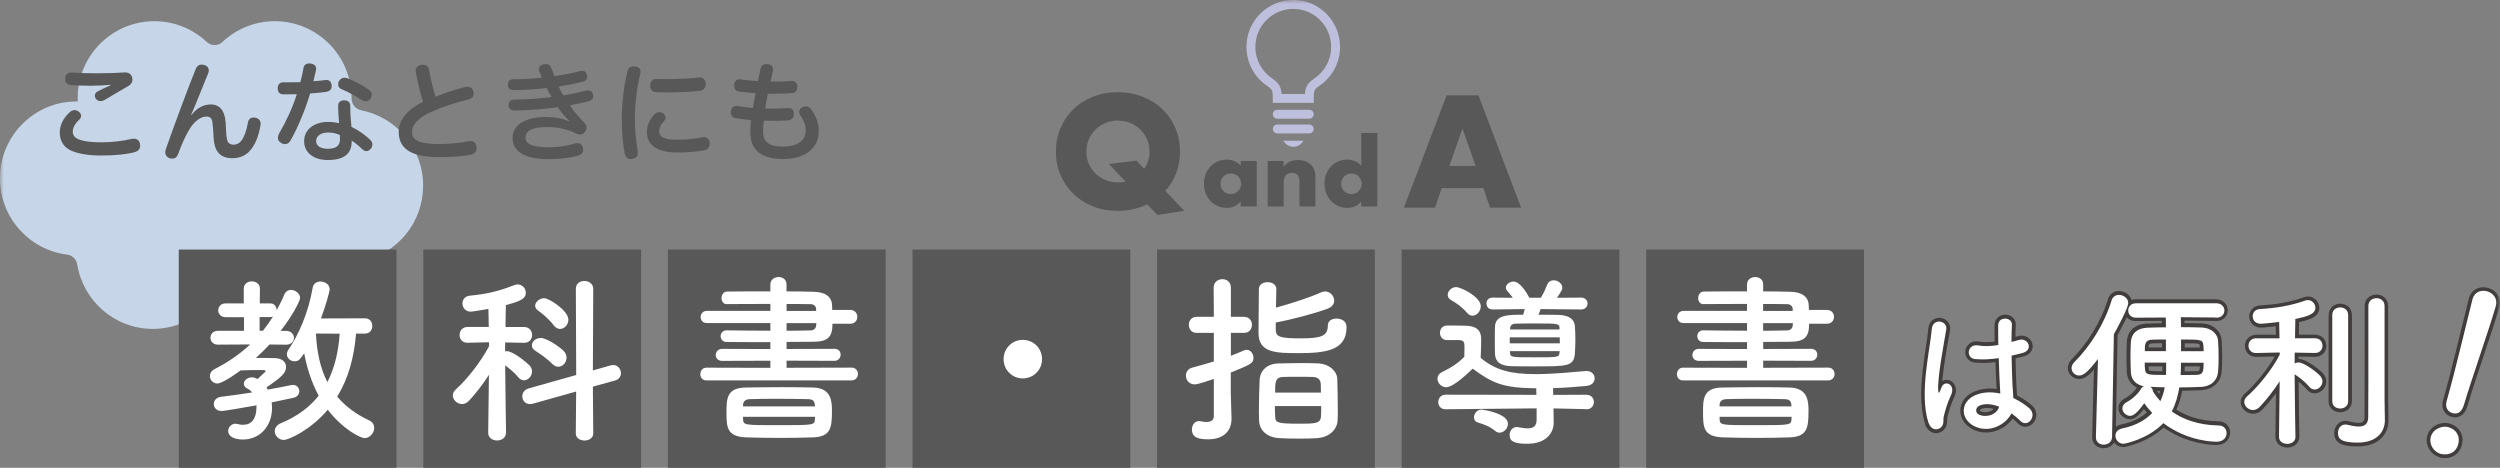
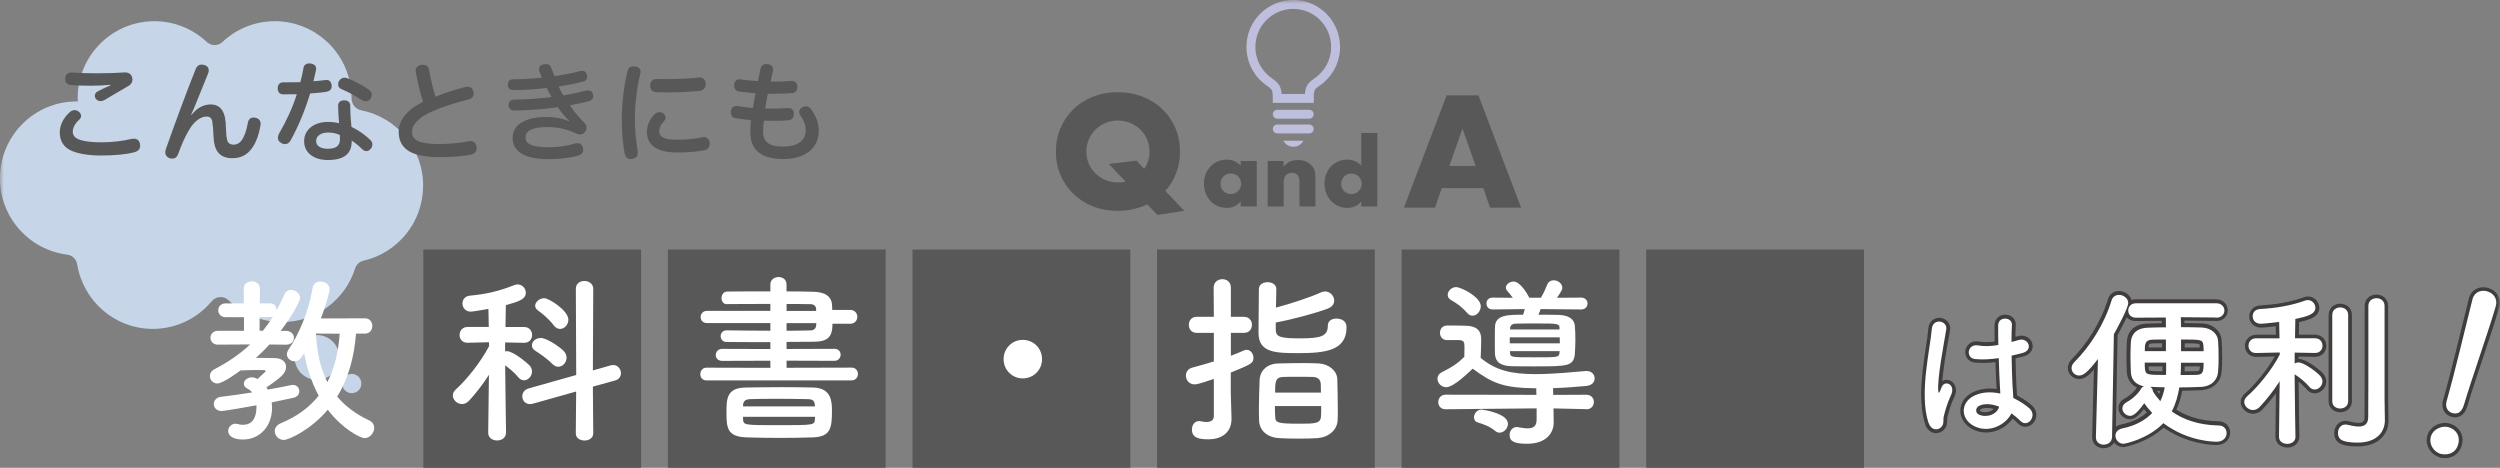
<svg xmlns="http://www.w3.org/2000/svg" width="326" height="61" viewBox="0 0 326 61" fill="none">
  <rect x="0" y="0" width="326" height="61" fill="#808080" stroke="none" />
  <g clip-path="url(#clip0_46_4380)">
    <mask id="mask0_46_4380" style="mask-type:luminance" maskUnits="userSpaceOnUse" x="0" y="0" width="326" height="61">
      <path d="M326 0H0V61H326V0Z" fill="white" />
    </mask>
    <g mask="url(#mask0_46_4380)">
      <path d="M168.647 -8.089e-06C165.275 -8.089e-06 162.537 2.738 162.537 6.118C162.537 8.255 163.627 10.133 165.282 11.232C165.473 11.361 165.609 11.471 165.697 11.566C165.827 11.71 165.874 11.799 165.915 11.983C165.956 12.16 165.97 12.44 165.97 12.836V13.417H171.317V12.836C171.317 12.577 171.317 12.358 171.337 12.194C171.351 12.072 171.371 11.976 171.392 11.894C171.426 11.778 171.474 11.696 171.555 11.594C171.644 11.491 171.78 11.375 171.998 11.225C173.653 10.133 174.743 8.248 174.743 6.111C174.743 2.731 172.012 -0.007 168.633 -0.007M167.114 12.249V12.072C167.087 11.894 167.053 11.723 166.998 11.546C166.917 11.286 166.787 11.041 166.603 10.829C166.419 10.617 166.195 10.433 165.922 10.255C164.58 9.368 163.702 7.845 163.702 6.118C163.702 4.745 164.253 3.51 165.146 2.615C166.045 1.714 167.271 1.161 168.64 1.161C170.009 1.161 171.242 1.714 172.134 2.615C173.027 3.516 173.578 4.752 173.578 6.118C173.578 7.852 172.7 9.368 171.358 10.255C171.113 10.419 170.908 10.576 170.738 10.761C170.479 11.034 170.309 11.375 170.234 11.717C170.193 11.887 170.173 12.065 170.166 12.249H167.114Z" fill="#BEBEDD" />
      <path d="M170.724 14.318H166.556C166.235 14.318 165.977 14.578 165.977 14.898C165.977 15.219 166.235 15.479 166.556 15.479H170.724C171.044 15.479 171.303 15.219 171.303 14.898C171.303 14.578 171.044 14.318 170.724 14.318Z" fill="#BEBEDD" />
      <path d="M170.724 16.237H166.556C166.235 16.237 165.977 16.496 165.977 16.817C165.977 17.138 166.235 17.397 166.556 17.397H170.724C171.044 17.397 171.303 17.138 171.303 16.817C171.303 16.496 171.044 16.237 170.724 16.237Z" fill="#BEBEDD" />
      <path d="M169.968 18.353H167.353C167.605 18.817 168.095 19.139 168.66 19.139C169.226 19.139 169.716 18.824 169.968 18.353Z" fill="#BEBEDD" />
      <path d="M55.18 24.218C55.18 19.343 51.713 15.294 47.115 14.386C46.359 14.236 45.842 13.581 45.842 12.809V12.795C45.842 7.258 41.36 2.765 35.836 2.765C33.186 2.765 30.788 3.796 28.997 5.483C28.438 6.009 27.539 6.009 26.974 5.483C25.182 3.803 22.785 2.765 20.135 2.765C14.611 2.765 10.129 7.258 10.129 12.795C10.129 12.939 10.142 13.082 10.149 13.226H9.999C4.475 13.219 -0.007 17.712 -0.007 23.249C-0.007 28.363 3.814 32.583 8.753 33.204C9.427 33.286 9.958 33.805 10.068 34.481C10.844 39.246 14.958 42.886 19.931 42.886C23.016 42.886 25.768 41.486 27.6 39.288C28.166 38.611 29.187 38.543 29.814 39.165C31.612 40.919 34.065 41.998 36.776 41.998C41.258 41.998 45.045 39.042 46.318 34.979C46.475 34.481 46.891 34.105 47.395 33.996C51.849 32.978 55.173 28.998 55.173 24.225" fill="#C6D6E8" />
      <path d="M44.248 46.614C44.248 48.225 42.94 49.536 41.332 49.536C39.725 49.536 38.417 48.225 38.417 46.614C38.417 45.002 39.725 43.691 41.332 43.691C42.94 43.691 44.248 45.002 44.248 46.614Z" fill="#C6D6E8" />
      <path d="M47.122 50.014C47.122 50.71 46.564 51.27 45.869 51.27C45.174 51.27 44.615 50.704 44.615 50.014C44.615 49.324 45.174 48.758 45.869 48.758C46.564 48.758 47.122 49.324 47.122 50.014Z" fill="#C6D6E8" />
      <path d="M260.671 53.025C259.737 52.67 258.804 52.574 258.089 52.916C257.639 53.121 257.53 53.756 257.98 54.022C258.879 54.527 260.391 54.131 260.691 53.032H260.671V53.025ZM257.272 55.476C255.644 54.541 255.61 52.404 257.551 51.543C258.559 51.093 259.697 51.079 260.841 51.318C260.841 51.018 260.8 50.738 260.786 50.383C260.732 49.618 260.691 48.17 260.637 46.696C259.628 46.846 258.634 46.921 257.571 46.825C256.284 46.716 256.509 44.804 257.946 45.043C258.77 45.194 259.662 45.139 260.582 44.989C260.562 43.937 260.548 42.988 260.562 42.401C260.596 41.186 262.428 41.349 262.353 42.367C262.319 42.892 262.299 43.678 262.299 44.593C262.619 44.497 262.952 44.422 263.252 44.333C264.465 43.958 265.268 45.665 263.661 46.054C263.211 46.163 262.762 46.279 262.312 46.375C262.333 47.836 262.387 49.297 262.428 50.212C262.448 50.683 262.523 51.298 262.537 51.898C263.32 52.274 264.07 52.738 264.649 53.264C265.711 54.24 264.39 55.865 263.45 54.875C263.116 54.541 262.721 54.2 262.292 53.899C261.583 55.381 259.301 56.637 257.265 55.476M251.455 55.087C250.855 53.196 250.91 50.779 251.155 48.512C251.4 46.245 251.809 44.149 251.904 42.927C252.02 41.411 253.982 41.786 253.791 42.968C253.662 43.807 253.341 45.439 253.103 47.03C252.858 48.621 252.674 50.198 252.749 50.943C252.783 51.277 252.803 51.339 252.994 50.963C253.048 50.854 253.178 50.512 253.219 50.417C253.648 49.516 255.072 50.157 254.397 51.557C254.152 52.062 253.968 52.568 253.818 53.039C253.668 53.51 253.559 53.919 253.484 54.22C253.335 54.746 253.58 55.271 253.11 55.722C252.626 56.173 251.782 56.098 251.468 55.087" fill="white" />
      <path d="M260.671 53.025L260.841 52.574C260.262 52.356 259.676 52.219 259.104 52.219C258.682 52.219 258.266 52.294 257.885 52.479C257.456 52.684 257.21 53.093 257.204 53.53C257.204 53.872 257.381 54.247 257.728 54.438H257.735C258.082 54.63 258.47 54.718 258.866 54.718C259.342 54.718 259.826 54.589 260.241 54.336C260.657 54.083 261.004 53.681 261.147 53.155L261.311 52.547H260.664V53.032V53.517H260.684V53.032L260.221 52.902C260.153 53.162 259.983 53.36 259.737 53.517C259.492 53.667 259.172 53.756 258.866 53.756C258.62 53.756 258.382 53.701 258.212 53.599L257.973 54.022L258.218 53.605L258.171 53.53C258.171 53.476 258.212 53.387 258.287 53.36C258.511 53.25 258.784 53.196 259.097 53.196C259.513 53.196 259.996 53.298 260.487 53.489L260.568 53.523H260.657V53.039L260.671 53.025ZM257.272 55.476L257.51 55.06C256.856 54.677 256.556 54.111 256.55 53.565C256.55 52.984 256.883 52.383 257.742 51.987C258.266 51.755 258.838 51.653 259.438 51.646C259.86 51.646 260.289 51.694 260.732 51.789L261.318 51.912V51.311C261.318 50.97 261.277 50.683 261.263 50.349V50.335C261.209 49.591 261.168 48.143 261.113 46.661L261.093 46.122L260.562 46.204C259.874 46.306 259.206 46.368 258.518 46.368C258.218 46.368 257.919 46.354 257.605 46.327C257.422 46.306 257.347 46.252 257.285 46.19C257.231 46.129 257.197 46.04 257.197 45.938C257.197 45.822 257.238 45.712 257.313 45.63C257.387 45.555 257.49 45.494 257.687 45.494C257.735 45.494 257.789 45.494 257.851 45.508L257.932 45.03L257.844 45.508C258.212 45.576 258.593 45.603 258.975 45.603C259.526 45.603 260.085 45.542 260.643 45.453L261.059 45.385V44.968C261.038 44.224 261.025 43.534 261.025 42.988C261.025 42.763 261.025 42.565 261.032 42.401C261.045 42.223 261.086 42.162 261.147 42.107C261.209 42.053 261.325 42.012 261.447 42.012C261.577 42.012 261.706 42.053 261.774 42.107C261.842 42.169 261.863 42.196 261.863 42.285V42.305C261.822 42.845 261.808 43.637 261.808 44.565V45.214L262.428 45.03C262.728 44.941 263.061 44.866 263.388 44.763H263.409H263.382C263.457 44.743 263.525 44.729 263.586 44.729C263.736 44.729 263.858 44.784 263.947 44.873C264.035 44.955 264.076 45.064 264.076 45.139C264.076 45.2 264.063 45.255 263.995 45.33C263.927 45.398 263.797 45.494 263.545 45.555C263.096 45.672 262.653 45.781 262.217 45.87L261.829 45.951V46.347C261.856 47.815 261.91 49.283 261.944 50.198C261.965 50.697 262.04 51.304 262.06 51.878V52.172L262.333 52.301C263.082 52.656 263.797 53.107 264.328 53.592C264.512 53.763 264.56 53.919 264.567 54.077C264.567 54.234 264.499 54.398 264.403 54.507C264.301 54.623 264.185 54.671 264.104 54.671C264.029 54.671 263.947 54.65 263.811 54.514L263.804 54.507C263.45 54.152 263.034 53.797 262.578 53.476L262.115 53.155L261.869 53.667C261.658 54.111 261.256 54.561 260.739 54.882C260.221 55.21 259.601 55.422 258.975 55.422C258.498 55.422 258.007 55.306 257.517 55.032L257.278 55.456L257.04 55.879C257.674 56.241 258.334 56.398 258.975 56.398C259.819 56.398 260.609 56.125 261.263 55.708C261.917 55.292 262.442 54.725 262.741 54.09L262.305 53.879L262.033 54.275C262.435 54.554 262.809 54.875 263.123 55.196L263.463 54.855L263.109 55.19C263.382 55.49 263.749 55.654 264.104 55.654C264.519 55.654 264.88 55.449 265.132 55.162C265.377 54.875 265.541 54.507 265.541 54.09C265.541 53.674 265.364 53.223 264.989 52.889C264.362 52.322 263.579 51.83 262.762 51.441L262.557 51.878L263.041 51.864C263.021 51.236 262.946 50.608 262.932 50.171C262.898 49.256 262.837 47.795 262.823 46.341H262.339L262.435 46.819C262.898 46.723 263.348 46.607 263.797 46.498C264.185 46.402 264.506 46.231 264.723 45.992C264.948 45.753 265.064 45.439 265.064 45.146C265.057 44.401 264.437 43.773 263.613 43.767C263.457 43.767 263.293 43.794 263.13 43.842C262.857 43.93 262.523 44.005 262.183 44.101L262.319 44.565H262.803C262.803 43.657 262.823 42.872 262.857 42.374V42.278C262.857 41.882 262.653 41.534 262.387 41.336C262.121 41.131 261.801 41.042 261.474 41.035C261.161 41.035 260.827 41.124 260.555 41.356C260.282 41.582 260.098 41.95 260.092 42.36C260.092 42.538 260.085 42.742 260.085 42.974C260.085 43.528 260.098 44.224 260.112 44.968H260.596L260.521 44.483C259.996 44.565 259.492 44.62 259.009 44.62C258.675 44.62 258.355 44.593 258.055 44.538C257.946 44.518 257.837 44.511 257.728 44.511C257.292 44.511 256.904 44.681 256.652 44.955C256.4 45.228 256.27 45.576 256.27 45.924C256.27 46.238 256.373 46.559 256.597 46.819C256.822 47.078 257.163 47.249 257.558 47.283C257.898 47.31 258.225 47.324 258.552 47.324C259.301 47.324 260.017 47.255 260.739 47.146L260.671 46.668L260.187 46.689C260.241 48.164 260.282 49.604 260.337 50.396L260.82 50.362L260.337 50.389C260.357 50.765 260.391 51.045 260.391 51.298H260.875L260.977 50.827C260.48 50.724 259.983 50.663 259.485 50.663C258.77 50.663 258.062 50.785 257.394 51.086C256.25 51.584 255.623 52.561 255.623 53.544C255.623 54.466 256.148 55.353 257.067 55.879L257.306 55.463L257.272 55.476ZM251.455 55.087L251.918 54.944C251.598 53.926 251.468 52.704 251.468 51.434C251.468 50.492 251.536 49.516 251.639 48.566C251.877 46.32 252.286 44.245 252.388 42.968C252.408 42.708 252.483 42.592 252.558 42.524C252.633 42.456 252.735 42.415 252.851 42.415C252.974 42.415 253.11 42.462 253.192 42.538C253.273 42.613 253.314 42.688 253.321 42.811V42.892L253.314 42.913V42.892C253.192 43.719 252.871 45.357 252.626 46.955C252.422 48.321 252.252 49.659 252.252 50.547C252.252 50.704 252.252 50.854 252.272 50.99C252.286 51.086 252.292 51.161 252.313 51.257C252.326 51.304 252.333 51.352 252.381 51.441C252.408 51.482 252.442 51.537 252.517 51.598C252.592 51.66 252.715 51.707 252.831 51.707C252.933 51.707 253.014 51.673 253.076 51.646C253.171 51.591 253.212 51.543 253.246 51.502C253.335 51.393 253.369 51.311 253.437 51.182C253.478 51.093 253.525 50.983 253.573 50.867C253.621 50.751 253.662 50.642 253.675 50.601L253.226 50.424L253.662 50.635C253.696 50.567 253.73 50.533 253.757 50.519L253.839 50.499L254.002 50.574C254.05 50.629 254.097 50.71 254.104 50.874C254.104 50.99 254.07 51.154 253.975 51.366C253.716 51.898 253.525 52.424 253.369 52.909C253.212 53.387 253.103 53.81 253.021 54.117L253.491 54.234L253.028 54.104C252.926 54.479 252.96 54.78 252.94 54.985C252.94 55.087 252.919 55.162 252.899 55.217C252.878 55.278 252.851 55.319 252.783 55.388L253.117 55.736L252.79 55.381C252.694 55.469 252.572 55.517 252.47 55.517C252.381 55.517 252.299 55.49 252.204 55.415C252.115 55.34 252.006 55.203 251.931 54.957L251.468 55.101L251.005 55.244C251.128 55.633 251.325 55.941 251.584 56.159C251.843 56.377 252.156 56.487 252.463 56.48C252.831 56.48 253.171 56.337 253.437 56.091H253.444C253.607 55.934 253.73 55.743 253.798 55.558C253.9 55.278 253.9 55.032 253.907 54.834C253.907 54.636 253.914 54.486 253.948 54.37V54.356C254.023 54.063 254.132 53.66 254.275 53.203C254.418 52.752 254.602 52.267 254.833 51.789C254.983 51.475 255.058 51.168 255.058 50.881C255.058 50.499 254.922 50.151 254.69 49.912C254.465 49.673 254.152 49.536 253.832 49.536C253.627 49.536 253.41 49.597 253.226 49.714C253.042 49.83 252.885 50.014 252.783 50.226V50.239L252.769 50.253C252.749 50.301 252.708 50.41 252.667 50.512C252.626 50.615 252.579 50.731 252.565 50.758C252.524 50.84 252.49 50.895 252.49 50.902L252.722 51.066L252.538 50.847L252.49 50.895L252.722 51.059L252.538 50.84L252.831 51.175V50.731C252.66 50.731 252.572 50.806 252.538 50.84L252.831 51.175V50.731V51.195L253.117 50.833C253.055 50.779 252.94 50.731 252.831 50.738V51.202L253.117 50.84L252.858 51.168L253.253 51.018C253.253 51.018 253.226 50.929 253.117 50.833L252.858 51.161L253.253 51.011L253.076 51.079L253.26 51.038V51.011L253.076 51.079L253.26 51.038C253.26 51.038 253.246 50.97 253.239 50.888L252.762 50.943L253.239 50.895C253.232 50.806 253.226 50.683 253.226 50.547C253.226 49.775 253.389 48.437 253.593 47.099C253.832 45.514 254.152 43.896 254.288 43.036C254.302 42.961 254.309 42.886 254.309 42.804C254.309 42.387 254.111 42.019 253.839 41.793C253.566 41.561 253.226 41.445 252.871 41.445C252.544 41.445 252.197 41.554 251.925 41.807C251.652 42.059 251.475 42.442 251.448 42.886C251.359 44.047 250.951 46.163 250.699 48.45C250.596 49.427 250.521 50.431 250.521 51.42C250.521 52.759 250.651 54.07 251.019 55.224L251.482 55.08L251.455 55.087Z" fill="#403D3C" />
      <path d="M260.671 53.025C259.737 52.67 258.804 52.574 258.089 52.916C257.639 53.121 257.53 53.756 257.98 54.022C258.879 54.527 260.391 54.131 260.691 53.032H260.671V53.025ZM257.272 55.476C255.644 54.541 255.61 52.404 257.551 51.543C258.559 51.093 259.697 51.079 260.841 51.318C260.841 51.018 260.8 50.738 260.786 50.383C260.732 49.618 260.691 48.17 260.637 46.696C259.628 46.846 258.634 46.921 257.571 46.825C256.284 46.716 256.509 44.804 257.946 45.043C258.77 45.194 259.662 45.139 260.582 44.989C260.562 43.937 260.548 42.988 260.562 42.401C260.596 41.186 262.428 41.349 262.353 42.367C262.319 42.892 262.299 43.678 262.299 44.593C262.619 44.497 262.952 44.422 263.252 44.333C264.465 43.958 265.268 45.665 263.661 46.054C263.211 46.163 262.762 46.279 262.312 46.375C262.333 47.836 262.387 49.297 262.428 50.212C262.448 50.683 262.523 51.298 262.537 51.898C263.32 52.274 264.07 52.738 264.649 53.264C265.711 54.24 264.39 55.865 263.45 54.875C263.116 54.541 262.721 54.2 262.292 53.899C261.583 55.381 259.301 56.637 257.265 55.476M251.455 55.087C250.855 53.196 250.91 50.779 251.155 48.512C251.4 46.245 251.809 44.149 251.904 42.927C252.02 41.411 253.982 41.786 253.791 42.968C253.662 43.807 253.341 45.439 253.103 47.03C252.858 48.621 252.674 50.198 252.749 50.943C252.783 51.277 252.803 51.339 252.994 50.963C253.048 50.854 253.178 50.512 253.219 50.417C253.648 49.516 255.072 50.157 254.397 51.557C254.152 52.062 253.968 52.568 253.818 53.039C253.668 53.51 253.559 53.919 253.484 54.22C253.335 54.746 253.58 55.271 253.11 55.722C252.626 56.173 251.782 56.098 251.468 55.087" fill="white" />
      <path d="M287.351 45.794C287.351 45.555 287.351 45.33 287.331 45.153C287.263 44.272 287.154 44.272 284.409 44.272V45.794H287.358H287.351ZM284.402 47.29C284.402 47.815 284.382 48.348 284.354 48.901C285.056 48.901 285.764 48.901 286.425 48.881C287.263 48.86 287.351 48.505 287.351 47.297H284.402V47.29ZM280.404 50.444C280.601 50.574 280.737 50.772 280.737 51.018C281.003 51.462 281.33 51.898 281.705 52.315C281.991 51.721 282.168 51.127 282.277 50.506C281.616 50.506 280.983 50.458 280.404 50.437M279.675 47.29C279.675 47.556 279.675 47.815 279.695 47.993C279.763 48.874 279.872 48.894 282.447 48.894C282.467 48.498 282.467 48.102 282.467 47.727V47.283H279.675V47.29ZM282.427 44.272C281.814 44.272 281.214 44.272 280.669 44.292C279.682 44.313 279.682 44.934 279.682 45.788H282.433V44.265L282.427 44.272ZM288.979 41.404L284.382 41.363C284.382 41.848 284.402 42.264 284.402 42.66C285.328 42.66 286.248 42.681 287.106 42.708C288.4 42.756 289.197 43.589 289.238 44.449C289.286 45.064 289.306 45.863 289.306 46.634C289.306 47.317 289.286 47.979 289.238 48.464C289.17 49.502 288.428 50.383 286.997 50.451C286.098 50.492 285.131 50.519 284.184 50.519C284.007 51.598 283.721 52.656 283.196 53.653C284.668 54.691 286.65 55.435 289.333 55.483C289.994 55.483 290.348 55.968 290.348 56.473C290.348 57.026 289.933 57.6 289.047 57.6C288.782 57.6 285.308 57.6 282.1 55.176C280.206 57.183 277.175 57.866 276.889 57.866C276.276 57.866 275.853 57.34 275.853 56.808C275.853 56.412 276.119 56.016 276.691 55.879C278.537 55.504 279.791 54.752 280.649 53.851C280.254 53.435 279.9 53.011 279.613 52.574C278.517 54.117 278.033 54.227 277.768 54.227C277.243 54.227 276.759 53.763 276.759 53.257C276.759 52.95 276.916 52.663 277.311 52.445C278.169 51.98 278.871 51.257 279.205 50.683C279.293 50.526 279.402 50.444 279.559 50.376C278.435 50.13 277.911 49.475 277.863 48.526C277.842 47.931 277.815 47.201 277.815 46.498C277.815 45.794 277.836 45.112 277.863 44.627C277.911 43.725 278.435 42.776 280.131 42.729C280.833 42.708 281.623 42.681 282.44 42.681L282.42 41.404L278.53 41.425H278.51C277.849 41.425 277.522 40.96 277.522 40.496C277.522 40.032 277.849 39.547 278.537 39.547H289.007C289.708 39.547 290.062 40.032 290.062 40.496C290.062 40.96 289.708 41.425 289.027 41.425H289.007L288.979 41.404ZM273.558 46.832C272.216 48.573 271.664 48.969 271.119 48.969C270.575 48.969 270.132 48.526 270.132 48C270.132 47.761 270.241 47.474 270.486 47.228C272.529 45.2 274.403 42.271 275.343 39.185C275.499 38.68 275.894 38.454 276.31 38.454C276.902 38.454 277.522 38.898 277.522 39.513C277.522 40.175 276.003 42.954 275.649 43.589L275.411 56.992C275.39 57.654 274.859 57.982 274.314 57.982C273.81 57.982 273.306 57.675 273.306 57.033V56.985L273.572 46.825L273.558 46.832Z" fill="white" />
      <path d="M310.987 54.787V54.828C310.987 56.152 310.109 57.716 307.425 57.716C305.293 57.716 304.871 57.231 304.871 56.459C304.871 55.906 305.225 55.36 305.817 55.36C305.906 55.36 305.974 55.36 306.063 55.381C306.478 55.469 307.05 55.62 307.561 55.62C308.222 55.62 308.794 55.381 308.815 54.432C308.835 53.619 308.835 47.488 308.835 43.384V39.902C308.835 39.219 309.359 38.885 309.891 38.885C310.422 38.885 310.947 39.212 310.947 39.902V52.117L310.987 54.787ZM304.128 41.076C304.128 40.414 304.632 40.086 305.164 40.086C305.695 40.086 306.199 40.414 306.199 41.076V52.322C306.199 52.964 305.674 53.271 305.164 53.271C304.653 53.271 304.128 52.964 304.128 52.322V41.076ZM299.333 56.951C299.333 57.566 298.808 57.88 298.257 57.88C297.705 57.88 297.18 57.572 297.18 56.951V56.931L297.269 49.72C296.452 50.977 295.512 52.165 294.653 53.073C294.388 53.339 294.081 53.469 293.795 53.469C293.202 53.469 292.651 52.964 292.651 52.431C292.651 52.165 292.76 51.926 293.025 51.68C294.299 50.581 296.234 48.307 297.289 46.211L297.269 45.965L294.19 46.033H294.17C293.529 46.033 293.202 45.569 293.202 45.084C293.202 44.599 293.529 44.115 294.19 44.115H297.249L297.201 41.978C297.112 41.998 295.246 42.217 294.803 42.217C294.102 42.217 293.747 41.732 293.747 41.247C293.747 40.762 294.054 40.346 294.694 40.298C296.847 40.168 298.631 39.882 300.586 39.199C300.695 39.158 300.831 39.13 300.94 39.13C301.513 39.13 301.928 39.636 301.928 40.141C301.928 40.981 300.784 41.288 299.312 41.595C299.292 42.1 299.292 43.029 299.272 44.108H301.867C302.527 44.108 302.854 44.593 302.854 45.078C302.854 45.562 302.527 46.026 301.887 46.026H301.867L299.224 45.979V47.392C299.381 47.303 299.551 47.262 299.728 47.262C300.389 47.262 301.928 48.362 302.521 48.983C302.739 49.229 302.848 49.468 302.848 49.734C302.848 50.287 302.364 50.792 301.84 50.792C301.574 50.792 301.335 50.683 301.111 50.417C300.647 49.843 299.816 49.181 299.217 48.806C299.237 52.138 299.326 56.917 299.326 56.917V56.937L299.333 56.951Z" fill="white" />
      <path d="M287.351 45.794H287.835C287.835 45.549 287.835 45.323 287.808 45.098L287.331 45.159L287.815 45.125C287.794 44.893 287.787 44.681 287.665 44.436C287.576 44.251 287.399 44.081 287.208 43.999C286.922 43.869 286.616 43.842 286.18 43.814C285.744 43.794 285.178 43.794 284.409 43.794H283.925V46.286H287.835V45.801H287.351V45.316H284.886V44.279H284.402V44.763C285.09 44.763 285.608 44.763 285.996 44.777C286.282 44.784 286.493 44.804 286.629 44.832C286.731 44.852 286.786 44.873 286.806 44.879C286.806 44.879 286.84 45.023 286.847 45.2V45.214V45.228C286.861 45.357 286.868 45.562 286.868 45.808H287.351V45.794ZM284.402 47.29H283.918C283.918 47.809 283.898 48.328 283.877 48.881L283.857 49.386H284.361C285.063 49.386 285.771 49.386 286.445 49.365C286.684 49.358 286.909 49.331 287.12 49.236C287.276 49.167 287.433 49.051 287.535 48.908C287.699 48.689 287.76 48.444 287.794 48.191C287.828 47.931 287.835 47.645 287.835 47.297V46.812H283.925V47.297H284.409V47.781H287.358V47.297H286.875C286.875 47.597 286.875 47.829 286.847 48C286.834 48.13 286.813 48.218 286.793 48.273C286.759 48.348 286.766 48.328 286.745 48.348C286.718 48.362 286.616 48.396 286.418 48.403C285.771 48.423 285.069 48.423 284.368 48.423V48.908L284.852 48.928C284.872 48.375 284.899 47.843 284.899 47.297H284.416L284.402 47.29ZM280.404 50.444L280.138 50.847C280.233 50.915 280.254 50.963 280.254 51.018V51.154L280.322 51.27C280.601 51.741 280.949 52.206 281.344 52.643L281.827 53.182L282.141 52.533C282.447 51.892 282.638 51.25 282.754 50.601L282.856 50.035H282.277C281.636 50.035 281.01 49.993 280.424 49.966L278.714 49.898L280.138 50.847L280.404 50.444L280.383 50.929C280.942 50.949 281.589 50.997 282.27 50.997V50.512L281.793 50.431C281.691 51.011 281.527 51.564 281.262 52.117L281.698 52.329L282.059 52.008C281.705 51.612 281.391 51.188 281.146 50.779L280.731 51.025H281.214C281.214 50.594 280.969 50.239 280.669 50.048L280.404 50.451V50.444ZM279.675 47.29H279.191C279.191 47.556 279.191 47.822 279.218 48.054L279.695 47.993L279.212 48.027C279.232 48.259 279.239 48.471 279.355 48.71C279.436 48.894 279.6 49.065 279.791 49.154C280.07 49.29 280.37 49.324 280.778 49.352C281.187 49.372 281.718 49.379 282.447 49.379H282.903L282.931 48.922C282.951 48.505 282.951 48.102 282.951 47.727V46.805H279.191V47.29H279.675V47.775H282.467V47.29H281.984V47.733C281.984 48.109 281.984 48.498 281.963 48.874L282.447 48.901V48.416C281.807 48.416 281.316 48.416 280.962 48.403C280.696 48.389 280.499 48.368 280.376 48.348C280.288 48.328 280.24 48.307 280.226 48.3L280.199 48.328L280.233 48.307H280.226L280.199 48.328L280.233 48.307L280.213 48.232C280.199 48.177 280.192 48.082 280.186 47.966V47.952V47.938C280.172 47.815 280.165 47.556 280.165 47.297H279.682L279.675 47.29ZM282.427 44.272V43.787C281.814 43.787 281.214 43.787 280.649 43.807L280.669 44.292L280.656 43.807C280.363 43.807 280.097 43.862 279.865 43.985C279.695 44.074 279.545 44.21 279.45 44.367C279.3 44.599 279.246 44.845 279.218 45.078C279.191 45.316 279.191 45.549 279.191 45.794V46.279H282.903V43.787H282.42V44.272H281.936V45.31H279.668V45.794H280.152C280.145 45.364 280.172 45.036 280.226 44.934L280.308 44.845C280.356 44.818 280.465 44.784 280.662 44.777H280.676C281.214 44.757 281.8 44.757 282.413 44.757V44.272H282.427ZM288.979 41.404V40.919L283.898 40.871V41.363C283.898 41.861 283.918 42.285 283.918 42.66V43.145H284.402C285.322 43.145 286.241 43.166 287.093 43.186C288.189 43.234 288.734 43.896 288.761 44.47C288.802 45.078 288.829 45.863 288.829 46.627C288.829 47.303 288.809 47.952 288.768 48.416V48.43C288.741 48.84 288.584 49.195 288.305 49.468C288.026 49.734 287.603 49.932 286.984 49.959C286.091 50 285.131 50.028 284.191 50.028H283.782L283.714 50.431C283.544 51.475 283.271 52.479 282.774 53.407L282.576 53.783L282.924 54.029C284.477 55.121 286.561 55.9 289.327 55.947H289.34H289.333C289.545 55.947 289.654 56.016 289.735 56.098C289.817 56.179 289.865 56.309 289.865 56.453C289.865 56.61 289.81 56.76 289.688 56.876C289.572 56.992 289.381 57.088 289.047 57.094C288.823 57.094 285.465 57.094 282.386 54.766L282.038 54.507L281.745 54.821C280.874 55.749 279.695 56.398 278.708 56.801C278.21 57.006 277.768 57.149 277.427 57.238C277.257 57.286 277.12 57.313 277.018 57.333L276.902 57.354H276.875L276.889 57.572V57.354H276.875L276.889 57.572V57.354C276.725 57.354 276.603 57.286 276.494 57.176C276.392 57.067 276.337 56.91 276.337 56.774C276.337 56.685 276.364 56.596 276.426 56.521C276.494 56.446 276.596 56.364 276.793 56.316L276.684 55.845L276.78 56.316C278.708 55.927 280.063 55.128 280.989 54.145L281.303 53.81L280.989 53.476C280.608 53.073 280.274 52.67 280.008 52.267L279.62 51.673L279.212 52.254C278.68 53.005 278.306 53.38 278.074 53.551C277.958 53.64 277.883 53.674 277.842 53.687L277.754 53.701C277.631 53.701 277.488 53.64 277.386 53.537C277.277 53.435 277.229 53.305 277.229 53.209C277.229 53.134 277.243 53.087 277.277 53.032C277.311 52.977 277.386 52.902 277.529 52.82C278.476 52.301 279.218 51.543 279.607 50.874C279.654 50.806 279.641 50.813 279.729 50.772L281.126 50.171L279.647 49.85C279.157 49.741 278.851 49.563 278.653 49.338C278.462 49.12 278.353 48.84 278.333 48.444C278.312 47.856 278.285 47.133 278.285 46.436C278.285 45.74 278.306 45.064 278.326 44.586C278.346 44.217 278.455 43.883 278.701 43.63C278.946 43.384 279.355 43.172 280.117 43.152C280.819 43.132 281.609 43.111 282.413 43.111H282.903L282.863 40.865L278.49 40.892H278.469C278.251 40.892 278.149 40.824 278.074 40.755C277.999 40.68 277.958 40.571 277.958 40.455C277.958 40.339 278.006 40.216 278.081 40.141C278.156 40.066 278.265 39.998 278.49 39.991H288.959C289.204 39.991 289.32 40.066 289.408 40.148C289.49 40.23 289.531 40.346 289.531 40.455C289.531 40.564 289.49 40.673 289.408 40.749C289.327 40.824 289.211 40.892 288.979 40.899H288.959V41.384V41.868H288.979C289.429 41.868 289.824 41.705 290.096 41.438C290.362 41.172 290.498 40.81 290.498 40.462C290.498 40.107 290.362 39.752 290.096 39.472C289.831 39.199 289.422 39.028 288.959 39.028H278.49C278.033 39.028 277.631 39.199 277.372 39.479C277.114 39.759 276.991 40.114 276.991 40.455C276.991 40.803 277.114 41.151 277.372 41.425C277.631 41.698 278.02 41.868 278.462 41.861H278.483L281.902 41.841L281.916 42.64H282.399V42.148C281.575 42.148 280.778 42.169 280.077 42.189C279.143 42.21 278.449 42.496 277.992 42.961C277.543 43.425 277.366 44.012 277.338 44.545C277.318 45.036 277.291 45.726 277.291 46.443C277.291 47.16 277.311 47.891 277.338 48.491C277.359 49.051 277.543 49.577 277.904 49.987C278.265 50.396 278.782 50.663 279.416 50.799L279.518 50.328L279.327 49.884C279.103 49.973 278.878 50.157 278.748 50.396C278.476 50.874 277.815 51.564 277.045 51.974H277.039C276.787 52.11 276.582 52.294 276.446 52.513C276.303 52.731 276.242 52.977 276.242 53.216C276.242 53.626 276.432 53.981 276.698 54.24C276.964 54.493 277.332 54.671 277.733 54.671C277.836 54.671 277.979 54.657 278.135 54.602C278.374 54.52 278.619 54.363 278.912 54.083C279.205 53.803 279.545 53.407 279.974 52.813L279.579 52.533L279.177 52.8C279.484 53.278 279.859 53.715 280.267 54.145L280.615 53.81L280.267 53.476C279.477 54.302 278.326 55.005 276.562 55.36H276.555C276.18 55.442 275.874 55.633 275.663 55.886C275.452 56.139 275.349 56.453 275.349 56.76C275.349 57.149 275.499 57.525 275.765 57.811C276.024 58.098 276.419 58.303 276.868 58.296C276.93 58.296 276.971 58.296 277.025 58.282C277.209 58.255 277.502 58.194 277.89 58.078C279.048 57.736 281.01 56.965 282.44 55.456L282.086 55.121L281.793 55.51C285.144 58.037 288.727 58.03 289.034 58.03C289.579 58.03 290.042 57.846 290.348 57.532C290.662 57.224 290.812 56.815 290.812 56.419C290.812 56.057 290.689 55.688 290.423 55.401C290.165 55.114 289.763 54.937 289.313 54.937C286.725 54.896 284.852 54.172 283.455 53.196L283.176 53.592L283.598 53.817C284.157 52.766 284.456 51.646 284.64 50.54L284.164 50.465V50.949C285.117 50.949 286.091 50.929 287.004 50.881C287.815 50.847 288.482 50.567 288.945 50.116C289.415 49.673 289.667 49.065 289.701 48.444L289.218 48.409L289.701 48.457C289.749 47.945 289.769 47.276 289.769 46.58C289.769 45.801 289.749 44.995 289.701 44.361L289.218 44.395L289.701 44.367C289.64 43.22 288.598 42.21 287.099 42.169C286.241 42.148 285.315 42.128 284.382 42.128V42.613H284.865C284.865 42.196 284.845 41.78 284.845 41.315H284.361V41.8L288.952 41.848V41.363L288.979 41.404ZM273.558 46.832L273.177 46.539C272.516 47.399 272.053 47.911 271.732 48.184C271.569 48.321 271.446 48.396 271.358 48.437C271.263 48.478 271.201 48.485 271.119 48.485C270.833 48.485 270.615 48.252 270.615 48C270.615 47.904 270.67 47.727 270.827 47.57C272.931 45.48 274.832 42.496 275.813 39.322C275.867 39.158 275.935 39.083 276.01 39.021C276.092 38.967 276.194 38.932 276.317 38.932C276.494 38.932 276.698 39.008 276.841 39.124C276.977 39.24 277.045 39.369 277.045 39.506V39.52C277.039 39.602 276.943 39.909 276.8 40.25C276.358 41.302 275.492 42.892 275.24 43.35L275.186 43.452L274.941 56.978H275.424L274.941 56.972C274.927 57.176 274.866 57.272 274.764 57.354C274.661 57.436 274.498 57.497 274.321 57.49C274.164 57.49 274.021 57.443 273.933 57.368C273.851 57.292 273.796 57.217 273.79 57.026V56.985L274.089 45.351L273.183 46.525L273.565 46.819L273.081 46.805L272.816 56.972V57.019C272.816 57.47 273.013 57.866 273.306 58.105C273.599 58.344 273.96 58.446 274.307 58.446C274.675 58.446 275.05 58.337 275.356 58.091C275.663 57.846 275.874 57.443 275.888 56.985L276.133 43.575H275.649L276.071 43.801C276.249 43.48 276.719 42.619 277.148 41.752C277.366 41.315 277.57 40.878 277.72 40.496C277.795 40.305 277.863 40.127 277.911 39.963C277.958 39.8 277.992 39.656 277.999 39.485C277.999 39.008 277.754 38.605 277.441 38.352C277.12 38.093 276.725 37.949 276.31 37.942C276.017 37.942 275.71 38.017 275.452 38.202C275.186 38.379 274.982 38.666 274.879 39.014C273.96 42.012 272.128 44.893 270.139 46.859C269.812 47.187 269.648 47.59 269.648 47.972C269.648 48.778 270.309 49.427 271.119 49.427C271.317 49.427 271.528 49.386 271.732 49.297C272.046 49.16 272.339 48.935 272.686 48.587C273.033 48.239 273.435 47.761 273.946 47.099L273.565 46.805L273.558 46.832Z" fill="#403D3C" />
      <path d="M310.987 54.787H310.504V54.828C310.504 55.388 310.32 55.975 309.87 56.425C309.421 56.876 308.678 57.231 307.425 57.231C306.396 57.231 305.817 57.101 305.593 56.958C305.477 56.89 305.443 56.835 305.409 56.774C305.375 56.712 305.354 56.61 305.354 56.459C305.354 56.289 305.416 56.111 305.497 56.002C305.586 55.893 305.668 55.845 305.811 55.845C305.906 55.845 305.906 55.845 305.933 55.852H305.947C306.349 55.934 306.941 56.104 307.541 56.104C307.929 56.104 308.344 56.043 308.705 55.763C308.883 55.627 309.032 55.435 309.128 55.21C309.223 54.985 309.271 54.732 309.278 54.445C309.298 53.605 309.298 47.495 309.298 43.391V39.909C309.298 39.69 309.366 39.602 309.455 39.513C309.55 39.431 309.707 39.376 309.87 39.376C310.034 39.376 310.19 39.431 310.286 39.513C310.381 39.595 310.442 39.69 310.442 39.909V52.124L310.49 54.8H310.974L310.49 54.794H311.457L311.416 52.117H310.933L311.416 52.124V39.909C311.416 39.444 311.219 39.028 310.919 38.775C310.62 38.523 310.245 38.413 309.884 38.413C309.523 38.413 309.148 38.523 308.849 38.775C308.542 39.028 308.344 39.444 308.351 39.909V43.391C308.351 47.488 308.351 53.633 308.331 54.425C308.331 54.616 308.297 54.746 308.256 54.834C308.195 54.964 308.14 55.012 308.038 55.067C307.929 55.114 307.766 55.148 307.561 55.148C307.146 55.148 306.601 55.012 306.165 54.916L306.063 55.388L306.178 54.916C306.035 54.875 305.899 54.882 305.817 54.882C305.368 54.882 304.973 55.108 304.741 55.408C304.503 55.715 304.387 56.084 304.387 56.466C304.387 56.699 304.414 56.951 304.53 57.197C304.612 57.381 304.748 57.545 304.918 57.682C305.177 57.88 305.497 58.009 305.899 58.091C306.301 58.173 306.798 58.214 307.418 58.214C308.849 58.214 309.884 57.791 310.545 57.122C311.205 56.459 311.464 55.606 311.464 54.841V54.8H310.981L310.987 54.787ZM304.128 41.076H304.612C304.612 40.871 304.673 40.783 304.762 40.701C304.85 40.626 305 40.571 305.164 40.571C305.313 40.571 305.463 40.626 305.559 40.708C305.654 40.79 305.708 40.878 305.715 41.083V52.329C305.715 52.513 305.661 52.588 305.572 52.663C305.484 52.738 305.327 52.793 305.17 52.793C305 52.793 304.843 52.738 304.762 52.67C304.68 52.595 304.625 52.52 304.619 52.329V41.083H303.651V52.329C303.651 52.779 303.849 53.182 304.149 53.414C304.448 53.66 304.809 53.756 305.17 53.756C305.518 53.756 305.879 53.653 306.178 53.414C306.478 53.182 306.689 52.779 306.689 52.322V41.076C306.689 40.612 306.492 40.209 306.192 39.963C305.892 39.718 305.531 39.602 305.177 39.602C304.816 39.602 304.441 39.711 304.149 39.963C303.849 40.216 303.658 40.619 303.658 41.076H304.142H304.128ZM299.333 56.951H298.849C298.849 57.122 298.802 57.183 298.706 57.258C298.611 57.334 298.441 57.388 298.257 57.388C298.073 57.388 297.902 57.334 297.807 57.258C297.712 57.176 297.671 57.115 297.664 56.951V56.931L297.773 48.054L296.867 49.454C296.07 50.683 295.137 51.858 294.306 52.738L294.653 53.073L294.313 52.731C294.122 52.923 293.931 52.984 293.795 52.984C293.638 52.984 293.454 52.909 293.325 52.793C293.189 52.67 293.128 52.527 293.134 52.438C293.134 52.37 293.148 52.329 293.175 52.267C293.202 52.206 293.257 52.138 293.352 52.042L293.025 51.687L293.339 52.056C294.674 50.902 296.615 48.621 297.718 46.443L297.78 46.32L297.746 45.938L297.705 45.487L294.177 45.562L294.19 46.047V45.562H294.17C293.965 45.562 293.877 45.501 293.802 45.426C293.734 45.351 293.686 45.234 293.686 45.098C293.686 44.961 293.734 44.839 293.809 44.757C293.884 44.675 293.979 44.613 294.197 44.613H297.746L297.678 41.377L297.092 41.52L297.167 41.807L297.119 41.513H297.099L297.174 41.807L297.126 41.513C297.126 41.513 296.949 41.541 296.758 41.561C296.465 41.595 296.05 41.643 295.668 41.684C295.294 41.725 294.939 41.752 294.824 41.745C294.578 41.745 294.463 41.67 294.381 41.588C294.299 41.507 294.251 41.384 294.251 41.261C294.251 41.138 294.292 41.029 294.36 40.953C294.429 40.878 294.531 40.81 294.749 40.796C296.928 40.667 298.767 40.366 300.77 39.67H300.784L300.791 39.663L300.961 39.629C301.104 39.629 301.22 39.69 301.315 39.793C301.41 39.895 301.472 40.038 301.465 40.161C301.465 40.257 301.444 40.305 301.383 40.38C301.288 40.496 301.036 40.653 300.654 40.783C300.273 40.913 299.782 41.029 299.237 41.145L298.87 41.22L298.856 41.595C298.836 42.121 298.836 43.043 298.808 44.122L298.795 44.613H301.88C302.092 44.613 302.187 44.675 302.269 44.757C302.344 44.839 302.391 44.961 302.391 45.098C302.391 45.234 302.344 45.351 302.275 45.426C302.2 45.501 302.112 45.562 301.908 45.562H301.887L298.767 45.508V48.246L299.489 47.829C299.564 47.781 299.66 47.761 299.755 47.761C299.789 47.761 299.973 47.802 300.184 47.897C300.838 48.191 301.819 48.928 302.2 49.331L302.548 48.997L302.194 49.324C302.357 49.516 302.398 49.625 302.398 49.748C302.398 49.877 302.337 50.035 302.221 50.151C302.112 50.267 301.976 50.328 301.867 50.321C301.799 50.321 301.758 50.308 301.703 50.287C301.649 50.26 301.587 50.212 301.513 50.123L301.138 50.431L301.513 50.13C300.988 49.481 300.137 48.819 299.503 48.416L298.754 47.945V48.826C298.781 52.158 298.87 56.944 298.87 56.944H299.353L298.87 56.937V56.958H299.837V56.937V56.931C299.837 56.931 299.816 55.736 299.789 54.124C299.762 52.513 299.735 50.485 299.728 48.826H299.244L298.985 49.236C299.537 49.577 300.361 50.239 300.756 50.738C300.899 50.915 301.07 51.059 301.26 51.154C301.451 51.25 301.656 51.291 301.853 51.291C302.275 51.291 302.643 51.093 302.909 50.82C303.175 50.54 303.352 50.171 303.352 49.748C303.352 49.345 303.168 48.969 302.895 48.669V48.662C302.555 48.314 302.01 47.877 301.438 47.501C301.152 47.317 300.865 47.146 300.586 47.023C300.307 46.901 300.048 46.805 299.755 46.798C299.496 46.798 299.244 46.859 299.006 46.996L299.244 47.419H299.728V46.498L301.874 46.532H301.901C302.337 46.532 302.725 46.361 302.977 46.081C303.229 45.808 303.352 45.446 303.352 45.098C303.352 44.75 303.236 44.388 302.977 44.108C302.725 43.821 302.323 43.644 301.88 43.644H299.285V44.128H299.769C299.789 43.056 299.789 42.121 299.816 41.636L299.333 41.616L299.435 42.087C300.177 41.93 300.852 41.78 301.404 41.52C301.676 41.39 301.921 41.233 302.119 41.008C302.316 40.783 302.439 40.475 302.439 40.155C302.439 39.765 302.282 39.404 302.03 39.13C301.778 38.857 301.397 38.659 300.968 38.659C300.791 38.659 300.62 38.687 300.436 38.762L300.613 39.212L300.457 38.755C298.55 39.424 296.826 39.697 294.694 39.834C294.272 39.861 293.904 40.038 293.659 40.312C293.414 40.585 293.298 40.933 293.298 41.267C293.298 41.623 293.427 41.991 293.7 42.271C293.965 42.551 294.374 42.722 294.837 42.722C294.98 42.722 295.185 42.708 295.43 42.688C295.798 42.654 296.24 42.606 296.608 42.565C296.792 42.544 296.956 42.524 297.078 42.51C297.14 42.503 297.194 42.496 297.228 42.49H297.283L297.344 42.469L297.228 41.998H296.744L296.779 43.65H294.211C293.761 43.65 293.366 43.828 293.114 44.115C292.855 44.395 292.739 44.757 292.739 45.105C292.739 45.453 292.855 45.815 293.114 46.088C293.366 46.368 293.754 46.539 294.19 46.539H294.224L297.303 46.47L297.289 45.986L296.806 46.026L296.826 46.266L297.31 46.224L296.881 46.006C295.873 48.02 293.945 50.28 292.732 51.325H292.719C292.555 51.489 292.419 51.653 292.324 51.844C292.228 52.035 292.188 52.24 292.188 52.438C292.188 52.875 292.406 53.244 292.692 53.51C292.984 53.776 293.373 53.954 293.809 53.954C294.245 53.954 294.667 53.756 295.008 53.414H295.014V53.407C295.893 52.479 296.853 51.27 297.684 49.987L297.283 49.72H296.799L296.71 56.924V56.951C296.71 57.402 296.922 57.798 297.235 58.03C297.541 58.262 297.909 58.358 298.27 58.364C298.631 58.364 299.006 58.269 299.306 58.03C299.612 57.798 299.83 57.402 299.83 56.951H299.346H299.333Z" fill="#403D3C" />
      <path d="M287.351 45.794C287.351 45.555 287.351 45.33 287.331 45.153C287.263 44.272 287.154 44.272 284.409 44.272V45.794H287.358H287.351ZM284.402 47.29C284.402 47.815 284.382 48.348 284.354 48.901C285.056 48.901 285.764 48.901 286.425 48.881C287.263 48.86 287.351 48.505 287.351 47.297H284.402V47.29ZM280.404 50.444C280.601 50.574 280.737 50.772 280.737 51.018C281.003 51.462 281.33 51.898 281.705 52.315C281.991 51.721 282.168 51.127 282.277 50.506C281.616 50.506 280.983 50.458 280.404 50.437M279.675 47.29C279.675 47.556 279.675 47.815 279.695 47.993C279.763 48.874 279.872 48.894 282.447 48.894C282.467 48.498 282.467 48.102 282.467 47.727V47.283H279.675V47.29ZM282.427 44.272C281.814 44.272 281.214 44.272 280.669 44.292C279.682 44.313 279.682 44.934 279.682 45.788H282.433V44.265L282.427 44.272ZM288.979 41.404L284.382 41.363C284.382 41.848 284.402 42.264 284.402 42.66C285.328 42.66 286.248 42.681 287.106 42.708C288.4 42.756 289.197 43.589 289.238 44.449C289.286 45.064 289.306 45.863 289.306 46.634C289.306 47.317 289.286 47.979 289.238 48.464C289.17 49.502 288.428 50.383 286.997 50.451C286.098 50.492 285.131 50.519 284.184 50.519C284.007 51.598 283.721 52.656 283.196 53.653C284.668 54.691 286.65 55.435 289.333 55.483C289.994 55.483 290.348 55.968 290.348 56.473C290.348 57.026 289.933 57.6 289.047 57.6C288.782 57.6 285.308 57.6 282.1 55.176C280.206 57.183 277.175 57.866 276.889 57.866C276.276 57.866 275.853 57.34 275.853 56.808C275.853 56.412 276.119 56.016 276.691 55.879C278.537 55.504 279.791 54.752 280.649 53.851C280.254 53.435 279.9 53.011 279.613 52.574C278.517 54.117 278.033 54.227 277.768 54.227C277.243 54.227 276.759 53.763 276.759 53.257C276.759 52.95 276.916 52.663 277.311 52.445C278.169 51.98 278.871 51.257 279.205 50.683C279.293 50.526 279.402 50.444 279.559 50.376C278.435 50.13 277.911 49.475 277.863 48.526C277.842 47.931 277.815 47.201 277.815 46.498C277.815 45.794 277.836 45.112 277.863 44.627C277.911 43.725 278.435 42.776 280.131 42.729C280.833 42.708 281.623 42.681 282.44 42.681L282.42 41.404L278.53 41.425H278.51C277.849 41.425 277.522 40.96 277.522 40.496C277.522 40.032 277.849 39.547 278.537 39.547H289.007C289.708 39.547 290.062 40.032 290.062 40.496C290.062 40.96 289.708 41.425 289.027 41.425H289.007L288.979 41.404ZM273.558 46.832C272.216 48.573 271.664 48.969 271.119 48.969C270.575 48.969 270.132 48.526 270.132 48C270.132 47.761 270.241 47.474 270.486 47.228C272.529 45.2 274.403 42.271 275.343 39.185C275.499 38.68 275.894 38.454 276.31 38.454C276.902 38.454 277.522 38.898 277.522 39.513C277.522 40.175 276.003 42.954 275.649 43.589L275.411 56.992C275.39 57.654 274.859 57.982 274.314 57.982C273.81 57.982 273.306 57.675 273.306 57.033V56.985L273.572 46.825L273.558 46.832Z" fill="white" />
      <path d="M310.987 54.787V54.828C310.987 56.152 310.109 57.716 307.425 57.716C305.293 57.716 304.871 57.231 304.871 56.459C304.871 55.906 305.225 55.36 305.817 55.36C305.906 55.36 305.974 55.36 306.063 55.381C306.478 55.469 307.05 55.62 307.561 55.62C308.222 55.62 308.794 55.381 308.815 54.432C308.835 53.619 308.835 47.488 308.835 43.384V39.902C308.835 39.219 309.359 38.885 309.891 38.885C310.422 38.885 310.947 39.212 310.947 39.902V52.117L310.987 54.787ZM304.128 41.076C304.128 40.414 304.632 40.086 305.164 40.086C305.695 40.086 306.199 40.414 306.199 41.076V52.322C306.199 52.964 305.674 53.271 305.164 53.271C304.653 53.271 304.128 52.964 304.128 52.322V41.076ZM299.333 56.951C299.333 57.566 298.808 57.88 298.257 57.88C297.705 57.88 297.18 57.572 297.18 56.951V56.931L297.269 49.72C296.452 50.977 295.512 52.165 294.653 53.073C294.388 53.339 294.081 53.469 293.795 53.469C293.202 53.469 292.651 52.964 292.651 52.431C292.651 52.165 292.76 51.926 293.025 51.68C294.299 50.581 296.234 48.307 297.289 46.211L297.269 45.965L294.19 46.033H294.17C293.529 46.033 293.202 45.569 293.202 45.084C293.202 44.599 293.529 44.115 294.19 44.115H297.249L297.201 41.978C297.112 41.998 295.246 42.217 294.803 42.217C294.102 42.217 293.747 41.732 293.747 41.247C293.747 40.762 294.054 40.346 294.694 40.298C296.847 40.168 298.631 39.882 300.586 39.199C300.695 39.158 300.831 39.13 300.94 39.13C301.513 39.13 301.928 39.636 301.928 40.141C301.928 40.981 300.784 41.288 299.312 41.595C299.292 42.1 299.292 43.029 299.272 44.108H301.867C302.527 44.108 302.854 44.593 302.854 45.078C302.854 45.562 302.527 46.026 301.887 46.026H301.867L299.224 45.979V47.392C299.381 47.303 299.551 47.262 299.728 47.262C300.389 47.262 301.928 48.362 302.521 48.983C302.739 49.229 302.848 49.468 302.848 49.734C302.848 50.287 302.364 50.792 301.84 50.792C301.574 50.792 301.335 50.683 301.111 50.417C300.647 49.843 299.816 49.181 299.217 48.806C299.237 52.138 299.326 56.917 299.326 56.917V56.937L299.333 56.951Z" fill="white" />
      <path d="M319.039 52.301C319.086 52.144 319.134 51.967 319.195 51.755C319.917 49.249 321.389 43.152 322.403 39.055L322.424 38.98C322.696 38.024 323.582 37.779 324.331 37.99C325.108 38.215 325.734 38.926 325.448 39.936C324.57 42.988 322.117 49.973 321.395 52.479C321.218 53.1 320.905 54.186 319.774 53.858C319.229 53.701 318.807 53.134 319.039 52.329V52.301ZM318.262 59.184C317.281 58.904 316.723 57.846 316.975 56.965C317.302 55.825 318.569 55.497 319.263 55.695C320.271 55.988 320.864 56.828 320.53 57.989C320.176 59.232 318.957 59.382 318.262 59.177" fill="white" />
      <path d="M319.039 52.301L319.502 52.438C319.549 52.281 319.597 52.103 319.658 51.898C320.387 49.365 321.859 43.282 322.867 39.178L322.397 39.062L322.86 39.199L322.88 39.124C322.962 38.844 323.091 38.687 323.248 38.577C323.405 38.468 323.602 38.413 323.82 38.413C323.943 38.413 324.066 38.434 324.188 38.468C324.427 38.536 324.645 38.673 324.794 38.837C324.937 39.008 325.026 39.206 325.026 39.458C325.026 39.561 325.012 39.684 324.971 39.813C324.536 41.322 323.705 43.828 322.894 46.266C322.077 48.71 321.286 51.079 320.919 52.356C320.844 52.622 320.742 52.943 320.612 53.155C320.544 53.257 320.476 53.332 320.408 53.38C320.34 53.421 320.272 53.448 320.156 53.448C320.088 53.448 320.006 53.435 319.897 53.407C319.774 53.373 319.658 53.298 319.584 53.196C319.502 53.093 319.454 52.964 319.447 52.779C319.447 52.691 319.461 52.595 319.495 52.479V52.452H319.502L319.039 52.315L318.575 52.185V52.213H318.569C318.514 52.404 318.487 52.595 318.487 52.779C318.487 53.169 318.609 53.523 318.821 53.79C319.032 54.063 319.318 54.247 319.631 54.336C319.815 54.391 319.985 54.418 320.156 54.418C320.449 54.418 320.721 54.336 320.932 54.193C321.259 53.981 321.443 53.681 321.579 53.394C321.709 53.114 321.79 52.834 321.845 52.629C322.199 51.4 322.996 49.024 323.807 46.58C324.624 44.135 325.455 41.629 325.898 40.086C325.959 39.875 325.986 39.67 325.986 39.465C325.986 38.973 325.802 38.53 325.516 38.209C325.23 37.881 324.856 37.662 324.454 37.546C324.249 37.485 324.031 37.458 323.814 37.458C323.432 37.458 323.037 37.56 322.696 37.792C322.356 38.024 322.083 38.4 321.954 38.864L321.934 38.939V38.96C320.919 43.056 319.447 49.16 318.732 51.646C318.671 51.851 318.623 52.035 318.575 52.185L319.039 52.322V52.301ZM318.262 59.184L318.398 58.719C317.799 58.556 317.39 57.948 317.397 57.402C317.397 57.299 317.411 57.197 317.438 57.101C317.54 56.76 317.738 56.528 318.003 56.364C318.262 56.2 318.582 56.125 318.848 56.125C318.964 56.125 319.066 56.139 319.134 56.159C319.468 56.255 319.72 56.419 319.883 56.617C320.047 56.815 320.142 57.053 320.142 57.368C320.142 57.518 320.122 57.682 320.067 57.859C319.958 58.235 319.781 58.433 319.556 58.576C319.338 58.713 319.066 58.781 318.807 58.774C318.657 58.774 318.507 58.754 318.398 58.719L318.262 59.184L318.126 59.648C318.33 59.709 318.562 59.737 318.807 59.737C319.216 59.737 319.665 59.648 320.074 59.389C320.483 59.136 320.83 58.706 321 58.119C321.075 57.859 321.116 57.607 321.116 57.361C321.116 56.835 320.939 56.357 320.626 55.988C320.319 55.62 319.89 55.367 319.406 55.224C319.229 55.169 319.045 55.148 318.848 55.148C318.412 55.148 317.928 55.265 317.499 55.531C317.07 55.797 316.682 56.227 316.518 56.821C316.464 57.013 316.437 57.204 316.437 57.388C316.437 58.371 317.091 59.327 318.133 59.634L318.269 59.17L318.262 59.184Z" fill="#403D3C" />
      <path d="M319.039 52.301C319.086 52.144 319.134 51.967 319.195 51.755C319.917 49.249 321.389 43.152 322.403 39.055L322.424 38.98C322.696 38.024 323.582 37.779 324.331 37.99C325.108 38.215 325.734 38.926 325.448 39.936C324.57 42.988 322.117 49.973 321.395 52.479C321.218 53.1 320.905 54.186 319.774 53.858C319.229 53.701 318.807 53.134 319.039 52.329V52.301ZM318.262 59.184C317.281 58.904 316.723 57.846 316.975 56.965C317.302 55.825 318.569 55.497 319.263 55.695C320.271 55.988 320.864 56.828 320.53 57.989C320.176 59.232 318.957 59.382 318.262 59.177" fill="white" />
    </g>
-     <path d="M51.706 32.535H23.309V61H51.706V32.535Z" fill="#595858" />
    <path d="M83.598 32.535H55.201V61H83.598V32.535Z" fill="#595858" />
    <path d="M115.49 32.535H87.092V61H115.49V32.535Z" fill="#595858" />
    <path d="M147.388 32.535H118.991V61H147.388V32.535Z" fill="#595858" />
    <path d="M179.28 32.535H150.882V61H179.28V32.535Z" fill="#595858" />
    <path d="M211.171 32.535H182.774V61H211.171V32.535Z" fill="#595858" />
    <path d="M243.063 32.535H214.665V61H243.063V32.535Z" fill="#595858" />
    <mask id="mask1_46_4380" style="mask-type:luminance" maskUnits="userSpaceOnUse" x="0" y="0" width="326" height="61">
      <path d="M326 0H0V61H326V0Z" fill="white" />
    </mask>
    <g mask="url(#mask1_46_4380)">
      <path d="M41.196 43.487C41.312 45.835 41.741 47.972 42.688 49.823C43.635 48 44.132 45.863 44.295 43.514L41.196 43.493V43.487ZM46.427 43.507C46.189 46.498 45.46 49.318 43.968 51.714C44.983 52.923 46.332 53.967 48.137 54.821C48.607 55.032 48.798 55.415 48.798 55.797C48.798 56.439 48.233 57.129 47.544 57.129C47 57.129 44.684 55.968 42.742 53.428C40.447 56.132 37.606 57.368 37.014 57.368C36.326 57.368 35.829 56.801 35.829 56.227C35.829 55.825 36.067 55.422 36.632 55.183C38.764 54.302 40.372 53.093 41.557 51.598C40.61 49.843 40.018 47.945 39.664 46.068C39.071 46.941 38.928 47.112 38.383 47.112C37.886 47.112 37.409 46.709 37.409 46.184C37.409 45.992 37.477 45.801 37.62 45.59C38.901 43.712 40.222 40.796 40.767 37.546C40.862 36.952 41.312 36.713 41.782 36.713C42.375 36.713 42.988 37.096 42.988 37.71C42.988 38.017 42.443 39.963 41.85 41.527L47.579 41.507C48.239 41.507 48.546 42.005 48.546 42.503C48.546 43.002 48.239 43.5 47.579 43.5H46.421L46.427 43.507ZM34.282 43.132C34.752 42.538 35.202 41.923 35.604 41.281C35.508 41.329 35.393 41.349 35.25 41.349H33.853V43.125H34.282V43.132ZM33.594 49.413L34.637 48.444C34.637 48.375 34.541 48.252 34.446 48.252C33.356 48.252 32.389 48.252 31.367 48.3C31.224 48.416 29.072 50.007 28.336 50.007C27.771 50.007 27.369 49.529 27.369 49.038C27.369 48.703 27.559 48.348 28.009 48.116C29.739 47.235 31.279 46.17 32.627 44.914L28.411 44.941C27.771 44.941 27.444 44.49 27.444 44.04C27.444 43.589 27.777 43.138 28.411 43.138H31.817V41.363H29.426C28.785 41.363 28.459 40.913 28.459 40.462C28.459 40.011 28.792 39.561 29.426 39.561H31.789V37.642C31.789 37 32.307 36.693 32.832 36.693C33.356 36.693 33.894 37 33.894 37.642L33.874 39.561H35.243C35.808 39.561 36.074 40.011 36.074 40.462C36.428 39.8 36.782 39.13 37.068 38.42C37.232 37.997 37.593 37.806 37.947 37.806C38.512 37.806 39.132 38.277 39.132 38.85C39.132 39.206 38.233 41.035 36.598 43.145H37.286C37.974 43.145 38.328 43.596 38.328 44.067C38.328 44.497 37.995 44.948 37.314 44.948H37.293L35.141 44.92C34.575 45.535 33.983 46.129 33.37 46.675C34.173 46.675 35.025 46.675 35.808 46.696C36.871 46.716 37.3 47.262 37.3 47.836C37.3 48.642 36.755 49.14 34.746 50.519C34.793 50.615 34.861 50.71 34.909 50.806C36.115 50.594 37.184 50.383 37.988 50.212C38.056 50.191 38.131 50.191 38.199 50.191C38.717 50.191 39.03 50.594 39.03 51.025C39.03 51.38 38.792 51.762 38.247 51.878C37.491 52.042 36.517 52.254 35.427 52.472C35.447 52.711 35.474 52.943 35.474 53.182C35.474 55.579 33.887 57.313 31.667 57.313C30.556 57.313 29.753 56.91 29.753 56.2C29.753 55.722 30.155 55.251 30.72 55.251C30.788 55.251 30.911 55.271 31.006 55.299C31.244 55.367 31.476 55.394 31.694 55.394C32.784 55.394 33.445 54.636 33.445 53.046V52.854C32.334 53.046 29.371 53.592 28.874 53.592C28.234 53.592 27.88 53.141 27.88 52.691C27.88 52.26 28.186 51.81 28.854 51.741C30.087 51.598 31.503 51.386 32.879 51.175C32.716 50.963 32.498 50.792 32.266 50.676C31.933 50.512 31.796 50.273 31.796 50.035C31.796 49.604 32.266 49.202 32.859 49.202C33.07 49.202 33.288 49.27 33.52 49.393L33.615 49.441L33.594 49.413Z" fill="white" />
      <path d="M72.202 42.415C71.61 41.629 70.71 40.871 70.166 40.496C69.907 40.305 69.784 40.093 69.784 39.882C69.784 39.383 70.35 38.885 70.969 38.885C71.589 38.885 74.116 40.496 74.116 41.684C74.116 42.346 73.599 42.893 73.026 42.893C72.74 42.893 72.461 42.749 72.195 42.421M72.011 47.447C71.324 46.737 70.356 46.095 69.832 45.76C69.498 45.569 69.362 45.289 69.362 45.023C69.362 44.552 69.832 44.074 70.52 44.074C71.351 44.074 73.054 45.31 73.476 45.733C73.762 46.02 73.878 46.327 73.878 46.634C73.878 47.276 73.381 47.822 72.788 47.822C72.529 47.822 72.27 47.706 72.005 47.44M75.138 51.052L69.484 52.643C69.341 52.691 69.226 52.691 69.103 52.691C68.463 52.691 68.109 52.192 68.109 51.673C68.109 51.243 68.367 50.82 68.912 50.656L75.138 48.901L75.09 37.656C75.09 36.966 75.635 36.638 76.201 36.638C76.766 36.638 77.359 36.993 77.359 37.656L77.311 48.307L79.627 47.645C79.743 47.624 79.865 47.597 79.961 47.597C80.574 47.597 80.975 48.143 80.975 48.662C80.975 49.065 80.737 49.468 80.219 49.611L77.311 50.417L77.359 56.514C77.359 57.129 76.793 57.443 76.221 57.443C75.649 57.443 75.084 57.135 75.084 56.514L75.131 51.059L75.138 51.052ZM65.977 56.439C65.977 57.101 65.411 57.436 64.819 57.436C64.226 57.436 63.661 57.101 63.661 56.439V56.419L63.756 48.874C62.952 50.157 62.005 51.339 61.154 52.267C60.868 52.554 60.561 52.691 60.255 52.691C59.614 52.691 59.049 52.144 59.049 51.578C59.049 51.291 59.165 51.031 59.451 50.772C60.732 49.632 62.646 47.31 63.783 45.125L63.763 44.627L60.99 44.695H60.97C60.262 44.695 59.928 44.197 59.928 43.678C59.928 43.159 60.282 42.633 60.99 42.633H63.736L63.688 40.284C63.238 40.353 61.651 40.639 61.392 40.639C60.684 40.639 60.303 40.093 60.303 39.574C60.303 39.103 60.609 38.625 61.249 38.557C63.477 38.345 65.084 37.963 67.121 37.157C67.264 37.109 67.38 37.089 67.502 37.089C68.115 37.089 68.565 37.608 68.565 38.181C68.565 39.014 67.666 39.322 65.963 39.793C65.942 40.291 65.942 41.356 65.915 42.64H68.326C69.035 42.64 69.389 43.159 69.389 43.685C69.389 44.21 69.035 44.702 68.347 44.702H68.326L65.868 44.654V45.815C65.963 45.794 66.031 45.794 66.106 45.794C66.985 45.794 68.926 47.501 69.042 47.645C69.28 47.904 69.376 48.164 69.376 48.45C69.376 49.044 68.878 49.591 68.333 49.591C68.075 49.591 67.816 49.475 67.577 49.188C67.175 48.669 66.467 48.075 65.874 47.645C65.902 51.229 65.99 56.425 65.99 56.425V56.446L65.977 56.439Z" fill="white" />
      <path d="M106.451 42.135H102.568V43.132C103.631 43.132 104.673 43.104 105.695 43.084C106.124 43.084 106.403 42.824 106.43 42.421L106.451 42.135ZM106.43 40.305C106.403 39.902 106.124 39.663 105.695 39.663C104.795 39.642 103.706 39.642 102.568 39.642V40.544H106.423V40.305H106.43ZM106.287 54.35H96.894V54.636C96.942 55.442 96.989 55.442 101.485 55.442C106.219 55.442 106.239 55.442 106.267 54.609L106.294 54.35H106.287ZM106.26 52.834C106.212 52.267 106.001 52.076 105.388 52.049C104.087 52.021 102.568 52.001 101.104 52.001C99.918 52.001 98.76 52.021 97.793 52.049C97.132 52.069 96.915 52.383 96.894 52.854V52.998H106.267V52.834H106.26ZM101.812 57.101C100.273 57.101 98.781 57.081 97.316 57.033C94.782 56.937 94.735 55.749 94.735 53.715C94.735 52.028 94.762 50.56 97.241 50.533C98.57 50.512 100.341 50.485 102.071 50.485C103.515 50.485 104.938 50.506 106.049 50.533C108.46 50.601 108.487 52.431 108.487 53.619C108.487 55.872 108.276 56.937 106.028 57.033C104.584 57.081 103.188 57.101 101.812 57.101ZM92.106 49.604C91.588 49.604 91.322 49.202 91.322 48.799C91.322 48.368 91.608 47.945 92.106 47.945L100.456 47.966V47.037L94.163 47.057C93.618 47.057 93.332 46.675 93.332 46.3C93.332 45.897 93.638 45.494 94.163 45.494L100.456 45.514V44.613C98.563 44.613 96.649 44.613 94.728 44.593C94.231 44.593 93.972 44.21 93.972 43.835C93.972 43.459 94.231 43.077 94.728 43.077H94.755C96.526 43.097 98.495 43.125 100.456 43.125V42.128H92.194C91.629 42.128 91.363 41.745 91.363 41.343C91.363 40.94 91.649 40.537 92.194 40.537H100.456V39.636C98.399 39.636 96.315 39.636 94.755 39.656H94.728C94.326 39.656 94.088 39.274 94.088 38.871C94.088 38.448 94.347 38.017 94.844 38.017C96.547 37.997 98.488 37.997 100.456 37.997V37.075C100.456 36.461 101.001 36.126 101.519 36.126C102.037 36.126 102.561 36.433 102.561 37.075V37.997C103.767 37.997 104.952 38.017 106.042 38.045C107.554 38.065 108.453 38.639 108.501 39.8C108.501 39.991 108.528 40.202 108.528 40.414H110.871C111.484 40.414 111.791 40.865 111.791 41.315C111.791 41.766 111.484 42.217 110.871 42.217H108.555C108.555 43.855 108.038 44.565 106.069 44.565C104.911 44.565 103.746 44.586 102.568 44.586V45.508L108.814 45.487C109.359 45.487 109.618 45.87 109.618 46.245C109.618 46.648 109.332 47.051 108.814 47.051L102.568 47.03V47.959L111.042 47.938C111.587 47.938 111.873 48.341 111.873 48.771C111.873 49.174 111.587 49.604 111.042 49.604H92.112H92.106Z" fill="white" />
      <path d="M133.377 49.345C131.98 49.345 130.87 48.232 130.87 46.832C130.87 45.432 131.98 44.32 133.377 44.32C134.773 44.32 135.883 45.432 135.883 46.832C135.883 48.232 134.773 49.345 133.377 49.345Z" fill="white" />
      <path d="M172.25 51.195C172.25 50.772 172.23 50.369 172.23 50.103C172.209 49.536 171.896 49.181 171.215 49.154C170.717 49.133 169.982 49.133 169.253 49.133C168.524 49.133 167.809 49.133 167.339 49.154C166.276 49.174 166.276 49.864 166.276 51.195H172.264H172.25ZM166.242 52.95C166.242 53.496 166.263 54.015 166.29 54.35C166.31 55.108 166.549 55.251 169.416 55.251C171.405 55.251 172.209 55.251 172.257 54.302C172.284 53.967 172.284 53.496 172.284 52.95H166.249H166.242ZM171.875 57.129C171.14 57.176 170.288 57.197 169.437 57.197C168.49 57.197 167.543 57.176 166.787 57.129C165.227 57.033 164.233 56.132 164.185 54.848C164.185 54.493 164.158 54.09 164.158 53.66C164.158 52.26 164.206 50.601 164.253 49.577C164.301 48.389 165.152 47.419 166.74 47.392C167.714 47.372 168.919 47.344 170.029 47.344C170.765 47.344 171.426 47.372 171.991 47.392C173.272 47.467 174.334 48.341 174.382 49.406C174.409 50.403 174.45 52.015 174.45 53.367C174.45 53.913 174.45 54.432 174.423 54.814C174.375 56.05 173.265 57.019 171.869 57.115M166.358 43.009C166.358 43.958 166.998 44.122 169.621 44.122C172.243 44.122 173.149 43.835 173.149 42.462C173.149 41.821 173.694 41.541 174.259 41.541C174.423 41.541 175.588 41.561 175.588 42.681C175.588 45.74 172.795 46.047 169.314 46.047C166.406 46.047 164.11 46.026 164.11 43.411C164.11 42.039 164.138 39.001 164.158 37.697C164.158 37.102 164.723 36.795 165.295 36.795C165.868 36.795 166.433 37.102 166.433 37.676V37.697C166.433 38.338 166.406 39.24 166.385 40.114C168.231 39.615 170.765 38.809 172.277 38.12C172.441 38.052 172.632 38.004 172.775 38.004C173.463 38.004 173.98 38.598 173.98 39.192C173.98 39.615 173.742 40.025 173.102 40.257C171.371 40.899 168.204 41.725 166.358 42.06V43.009ZM158.286 49.413C156.345 50.075 155.991 50.123 155.8 50.123C155.044 50.123 154.642 49.556 154.642 48.983C154.642 48.532 154.901 48.082 155.473 47.938C156.393 47.699 157.34 47.419 158.286 47.133V43.405H156.039C155.351 43.405 155.024 42.886 155.024 42.36C155.024 41.834 155.357 41.315 156.039 41.315H158.286L158.259 37.519C158.259 36.782 158.825 36.406 159.397 36.406C159.969 36.406 160.507 36.761 160.507 37.519V41.315H162.21C162.918 41.315 163.252 41.834 163.252 42.36C163.252 42.886 162.918 43.405 162.21 43.405H160.507V46.395C161.12 46.156 161.713 45.924 162.237 45.685C162.353 45.637 162.476 45.617 162.571 45.617C163.068 45.617 163.45 46.115 163.45 46.661C163.45 47.372 163.116 47.515 160.493 48.58V51.168C160.493 51.55 160.561 53.708 160.589 54.534V54.63C160.589 56.125 159.621 57.286 157.558 57.286C156.304 57.286 155.426 57.074 155.426 56.002C155.426 55.456 155.759 54.91 156.345 54.91C156.413 54.91 156.488 54.91 156.556 54.93C156.767 54.978 157.054 55.026 157.312 55.026C157.81 55.026 158.286 54.862 158.286 54.24V49.4V49.413Z" fill="white" />
      <path d="M203.358 42.701C203.358 42.182 202.882 42.182 200.566 42.182C199.503 42.182 198.434 42.182 197.657 42.203C197.187 42.203 196.949 42.462 196.921 42.749V42.961H203.358V42.701ZM203.379 45.788H196.894L196.915 46.095C196.962 46.593 197.221 46.593 200.157 46.593C203.093 46.593 203.304 46.593 203.352 46.026L203.379 45.788ZM196.874 43.985V44.77H203.406C203.406 44.511 203.386 44.245 203.386 43.985H196.881H196.874ZM200.893 40.305C200.824 40.544 200.729 40.803 200.606 41.042C201.553 41.042 202.473 41.042 203.208 41.063C204.537 41.09 205.293 41.609 205.361 42.483C205.409 43.029 205.429 43.644 205.429 44.285C205.429 44.927 205.402 45.569 205.361 46.136C205.218 47.775 204.366 47.775 200.13 47.775C199.04 47.775 197.95 47.775 197.099 47.754C195.634 47.706 194.994 47.187 194.946 46.143C194.926 45.576 194.926 44.982 194.926 44.388C194.926 43.794 194.926 43.179 194.946 42.606C194.994 41.042 196.649 41.042 198.618 41.042C198.686 40.803 198.781 40.544 198.829 40.305L194.64 40.353C194.095 40.353 193.836 39.97 193.836 39.567C193.836 39.185 194.095 38.809 194.64 38.809L197.269 38.83C197.058 38.523 196.819 38.263 196.56 37.949C196.417 37.806 196.37 37.642 196.37 37.499C196.37 37.075 196.867 36.713 197.364 36.713C198.243 36.713 199.162 38.304 199.421 38.823H200.933C201.267 38.277 201.546 37.662 201.737 37.164C201.901 36.713 202.262 36.55 202.616 36.55C203.161 36.55 203.726 36.98 203.726 37.526C203.726 37.737 203.678 37.86 203.038 38.83L206.185 38.809C206.73 38.809 207.016 39.192 207.016 39.567C207.016 39.97 206.73 40.353 206.185 40.353L200.886 40.305H200.893ZM194.953 56.179C194.244 55.586 193.461 55.326 192.705 55.087C192.351 54.992 192.208 54.705 192.208 54.425C192.208 53.954 192.61 53.407 193.202 53.407C193.318 53.407 196.635 53.885 196.635 55.258C196.635 55.852 196.118 56.419 195.545 56.419C195.355 56.419 195.144 56.35 194.953 56.179ZM191.309 40.803C190.668 40.045 189.96 39.547 189.204 39.117C188.897 38.953 188.782 38.687 188.782 38.455C188.782 37.956 189.279 37.437 189.871 37.437C190.512 37.437 193.093 38.721 193.093 39.929C193.093 40.571 192.576 41.165 192.031 41.165C191.792 41.165 191.534 41.069 191.322 40.81M206.859 53.353L202.575 53.257V53.353L202.602 55.087V55.135C202.602 56.296 201.771 57.866 199.149 57.866C197.494 57.866 196.853 57.579 196.853 56.705C196.853 56.207 197.208 55.688 197.773 55.688C197.841 55.688 197.916 55.688 197.984 55.715C198.406 55.783 198.835 55.859 199.19 55.859C199.878 55.859 200.375 55.62 200.375 54.746V53.25L188.516 53.367H188.496C187.855 53.367 187.549 52.895 187.549 52.438C187.549 51.94 187.883 51.468 188.516 51.468L200.348 51.489L200.327 50.751L200.348 50.635C196.063 50.587 194.714 50.041 192.038 48.075C189.626 50.424 188.816 50.492 188.584 50.492C187.944 50.492 187.447 49.946 187.447 49.379C187.447 49.044 187.637 48.717 188.087 48.498C189.34 47.884 190.144 47.337 190.948 46.532C190.968 45.917 190.968 45.562 190.968 45.276C190.968 44.613 190.9 44.374 190.26 44.347H188.673C188.08 44.347 187.774 43.876 187.774 43.398C187.774 42.92 188.08 42.449 188.7 42.449C189.531 42.449 190.355 42.449 191.111 42.476C192.46 42.496 193.148 43.022 193.148 44.231C193.148 44.777 193.121 45.917 193.08 46.675C195.041 48.287 197.01 48.785 200.252 48.785C202.548 48.785 205.034 48.526 206.785 48.382H206.9C207.561 48.382 207.942 48.853 207.942 49.331C207.942 49.809 207.609 50.26 206.853 50.328C205.742 50.424 204.176 50.567 202.521 50.615V50.758L202.541 51.496L206.846 51.475C207.507 51.475 207.84 51.946 207.84 52.404C207.84 52.902 207.507 53.373 206.873 53.373H206.846L206.859 53.353Z" fill="white" />
-       <path d="M233.792 42.135H229.91V43.132C230.972 43.132 232.014 43.104 233.036 43.084C233.465 43.084 233.745 42.824 233.772 42.421L233.799 42.135H233.792ZM233.772 40.305C233.751 39.902 233.465 39.663 233.036 39.663C232.137 39.642 231.047 39.642 229.91 39.642V40.544H233.765V40.305H233.772ZM233.629 54.35H224.236V54.636C224.283 55.442 224.331 55.442 228.827 55.442C233.561 55.442 233.581 55.442 233.608 54.609L233.636 54.35H233.629ZM233.602 52.834C233.554 52.267 233.343 52.076 232.723 52.049C231.422 52.021 229.903 52.001 228.438 52.001C227.253 52.001 226.095 52.021 225.128 52.049C224.467 52.069 224.249 52.383 224.229 52.854V52.998H233.602V52.834ZM229.154 57.101C227.614 57.101 226.123 57.081 224.658 57.033C222.124 56.937 222.076 55.749 222.076 53.715C222.076 52.028 222.104 50.56 224.583 50.533C225.905 50.512 227.682 50.485 229.412 50.485C230.857 50.485 232.273 50.506 233.39 50.533C235.802 50.601 235.829 52.431 235.829 53.619C235.829 55.872 235.618 56.937 233.37 57.033C231.926 57.081 230.53 57.101 229.16 57.101M219.454 49.604C218.936 49.604 218.671 49.202 218.671 48.799C218.671 48.368 218.957 47.945 219.454 47.945L227.812 47.966V47.037L221.518 47.057C220.973 47.057 220.687 46.675 220.687 46.3C220.687 45.897 220.993 45.494 221.518 45.494L227.812 45.514V44.613C225.918 44.613 224.004 44.613 222.083 44.593C221.586 44.593 221.327 44.21 221.327 43.835C221.327 43.459 221.586 43.077 222.083 43.077H222.111C223.888 43.097 225.85 43.125 227.812 43.125V42.128H219.549C218.984 42.128 218.718 41.745 218.718 41.343C218.718 40.94 219.004 40.537 219.549 40.537H227.812V39.636C225.755 39.636 223.67 39.636 222.111 39.656H222.083C221.681 39.656 221.443 39.274 221.443 38.871C221.443 38.448 221.702 38.017 222.199 38.017C223.902 37.997 225.843 37.997 227.812 37.997V37.075C227.812 36.461 228.357 36.126 228.874 36.126C229.392 36.126 229.917 36.433 229.917 37.075V37.997C231.122 37.997 232.307 38.017 233.397 38.045C234.909 38.065 235.809 38.639 235.856 39.8C235.856 39.991 235.883 40.202 235.883 40.414H238.227C238.84 40.414 239.153 40.865 239.153 41.315C239.153 41.766 238.846 42.217 238.227 42.217H235.911C235.911 43.855 235.393 44.565 233.424 44.565C232.267 44.565 231.109 44.586 229.923 44.586V45.508L236.17 45.487C236.714 45.487 236.973 45.87 236.973 46.245C236.973 46.648 236.687 47.051 236.17 47.051L229.923 47.03V47.959L238.397 47.938C238.942 47.938 239.228 48.341 239.228 48.771C239.228 49.174 238.942 49.604 238.397 49.604H219.461H219.454Z" fill="white" />
      <path d="M141.659 19.753C141.659 20.333 141.768 20.873 141.986 21.364C142.204 21.856 142.504 22.286 142.879 22.648C143.253 23.01 143.689 23.29 144.187 23.495C144.684 23.693 145.208 23.795 145.767 23.795C146.101 23.795 146.441 23.754 146.775 23.679L144.602 21.385L148.192 20.941L149.2 22.013C149.663 21.364 149.901 20.613 149.901 19.76C149.901 19.179 149.792 18.64 149.568 18.148C149.35 17.657 149.05 17.227 148.669 16.865C148.287 16.503 147.844 16.223 147.354 16.018C146.857 15.82 146.332 15.718 145.774 15.718C145.215 15.718 144.691 15.82 144.193 16.018C143.696 16.216 143.26 16.503 142.886 16.865C142.511 17.227 142.211 17.657 141.993 18.148C141.775 18.64 141.666 19.179 141.666 19.76M137.688 19.753C137.688 18.667 137.886 17.65 138.288 16.715C138.69 15.772 139.241 14.953 139.957 14.257C140.665 13.553 141.516 13.007 142.504 12.618C143.492 12.222 144.582 12.024 145.774 12.024C146.966 12.024 148.035 12.222 149.03 12.618C150.024 13.014 150.882 13.56 151.598 14.257C152.313 14.953 152.871 15.772 153.273 16.715C153.675 17.657 153.873 18.667 153.873 19.753C153.873 20.764 153.709 21.706 153.375 22.573C153.048 23.44 152.572 24.212 151.952 24.887L154.431 27.489L150.944 28.035L149.609 26.656C149.036 26.915 148.437 27.12 147.797 27.27C147.156 27.421 146.482 27.496 145.767 27.496C144.575 27.496 143.485 27.298 142.497 26.902C141.51 26.506 140.658 25.959 139.95 25.263C139.241 24.56 138.683 23.74 138.281 22.805C137.879 21.863 137.682 20.852 137.682 19.767" fill="#595858" />
    </g>
    <path d="M192.419 21.637L190.709 16.762L189 21.637H192.412H192.419ZM193.427 24.532H187.998L187.126 27.079H183.074L188.639 12.427H192.787L198.352 27.079H194.299L193.427 24.532Z" fill="#595858" />
    <mask id="mask2_46_4380" style="mask-type:luminance" maskUnits="userSpaceOnUse" x="0" y="0" width="326" height="61">
      <path d="M326 0H0V61H326V0Z" fill="white" />
    </mask>
    <g mask="url(#mask2_46_4380)">
      <path d="M159.151 23.945C159.151 24.136 159.186 24.314 159.254 24.485C159.322 24.648 159.417 24.792 159.533 24.915C159.649 25.038 159.792 25.133 159.962 25.202C160.126 25.27 160.303 25.304 160.5 25.304C160.698 25.304 160.861 25.27 161.025 25.202C161.188 25.133 161.331 25.038 161.454 24.915C161.57 24.792 161.672 24.648 161.74 24.485C161.815 24.321 161.849 24.15 161.849 23.966C161.849 23.781 161.815 23.604 161.74 23.44C161.665 23.276 161.57 23.133 161.454 23.01C161.338 22.887 161.195 22.791 161.025 22.723C160.861 22.655 160.684 22.621 160.5 22.621C160.316 22.621 160.132 22.655 159.962 22.723C159.799 22.791 159.656 22.887 159.533 23.01C159.41 23.133 159.322 23.276 159.254 23.433C159.186 23.59 159.151 23.761 159.151 23.945ZM161.781 20.996H163.879V26.915H161.781V26.26C161.338 26.82 160.732 27.107 159.976 27.107C159.547 27.107 159.151 27.025 158.79 26.868C158.429 26.71 158.116 26.485 157.844 26.205C157.578 25.919 157.367 25.584 157.217 25.202C157.067 24.819 156.992 24.396 156.992 23.945C156.992 23.522 157.067 23.119 157.21 22.737C157.353 22.354 157.558 22.027 157.823 21.74C158.089 21.453 158.395 21.228 158.756 21.064C159.117 20.9 159.519 20.818 159.955 20.818C160.691 20.818 161.304 21.078 161.788 21.59V21.003L161.781 20.996Z" fill="#595858" />
-       <path d="M165.295 20.996H167.38V21.747C167.666 21.398 167.952 21.166 168.245 21.05C168.538 20.934 168.878 20.873 169.273 20.873C169.689 20.873 170.043 20.941 170.336 21.078C170.629 21.214 170.881 21.405 171.092 21.651C171.262 21.849 171.378 22.074 171.439 22.32C171.501 22.566 171.535 22.846 171.535 23.16V26.922H169.451V23.932C169.451 23.638 169.43 23.406 169.389 23.221C169.348 23.044 169.273 22.894 169.164 22.791C169.076 22.703 168.967 22.634 168.851 22.593C168.735 22.552 168.613 22.539 168.483 22.539C168.129 22.539 167.857 22.641 167.673 22.86C167.482 23.071 167.393 23.372 167.393 23.768V26.929H165.309V21.009L165.295 20.996Z" fill="#595858" />
+       <path d="M165.295 20.996H167.38V21.747C167.666 21.398 167.952 21.166 168.245 21.05C168.538 20.934 168.878 20.873 169.273 20.873C169.689 20.873 170.043 20.941 170.336 21.078C170.629 21.214 170.881 21.405 171.092 21.651C171.262 21.849 171.378 22.074 171.439 22.32C171.501 22.566 171.535 22.846 171.535 23.16V26.922H169.451V23.932C169.451 23.638 169.43 23.406 169.389 23.221C169.348 23.044 169.273 22.894 169.164 22.791C169.076 22.703 168.967 22.634 168.851 22.593C168.735 22.552 168.613 22.539 168.483 22.539C168.129 22.539 167.857 22.641 167.673 22.86C167.482 23.071 167.393 23.372 167.393 23.768V26.929H165.309V21.009Z" fill="#595858" />
      <path d="M174.879 23.945C174.879 24.136 174.913 24.314 174.982 24.485C175.05 24.648 175.145 24.792 175.268 24.915C175.383 25.038 175.526 25.133 175.69 25.202C175.853 25.27 176.037 25.304 176.228 25.304C176.419 25.304 176.589 25.27 176.752 25.202C176.916 25.133 177.059 25.038 177.175 24.915C177.291 24.792 177.393 24.648 177.461 24.491C177.536 24.328 177.57 24.157 177.57 23.973C177.57 23.788 177.536 23.611 177.461 23.447C177.386 23.283 177.291 23.14 177.175 23.017C177.059 22.894 176.916 22.798 176.752 22.73C176.589 22.662 176.412 22.628 176.228 22.628C176.044 22.628 175.867 22.662 175.704 22.73C175.54 22.798 175.397 22.894 175.281 23.017C175.165 23.14 175.063 23.283 174.995 23.44C174.92 23.597 174.886 23.768 174.886 23.952M177.502 17.336H179.6V26.922H177.502V26.267C177.059 26.827 176.453 27.107 175.697 27.107C175.268 27.107 174.873 27.025 174.512 26.868C174.151 26.71 173.837 26.485 173.565 26.198C173.292 25.912 173.088 25.577 172.938 25.195C172.788 24.812 172.713 24.396 172.713 23.945C172.713 23.522 172.781 23.119 172.924 22.737C173.067 22.354 173.272 22.027 173.531 21.74C173.789 21.453 174.103 21.228 174.471 21.064C174.838 20.9 175.234 20.818 175.676 20.818C176.412 20.818 177.025 21.078 177.509 21.59V17.343L177.502 17.336Z" fill="#595858" />
    </g>
    <path d="M14.414 11.124L14.4 11.054C13.644 11.138 12.706 11.18 11.866 11.18C10.9 11.18 9.92 11.152 9.192 11.082C8.744 11.04 8.492 10.746 8.492 10.326C8.492 10.284 8.492 10.228 8.506 10.186C8.548 9.724 8.828 9.458 9.262 9.458C9.304 9.458 9.332 9.458 9.374 9.458C10.27 9.528 11.488 9.556 12.762 9.556C14.05 9.556 15.338 9.514 16.234 9.444C16.262 9.444 16.29 9.444 16.318 9.444C16.808 9.444 17.13 9.696 17.228 10.102C17.256 10.2 17.27 10.298 17.27 10.382C17.27 10.718 17.102 10.998 16.752 11.208C15.856 11.712 14.694 12.426 13.77 12.958C13.532 13.112 13.308 13.182 13.098 13.182C12.874 13.182 12.692 13.098 12.538 12.93C12.426 12.818 12.37 12.65 12.37 12.482C12.37 12.272 12.468 12.076 12.678 11.95C13.154 11.684 13.756 11.404 14.414 11.124ZM7.792 17.27C7.792 16.444 8.17 15.464 9.094 14.624C9.304 14.442 9.514 14.358 9.724 14.358C9.934 14.358 10.13 14.442 10.298 14.582C10.494 14.75 10.578 14.932 10.578 15.114C10.578 15.296 10.48 15.478 10.326 15.618C9.78 16.108 9.486 16.668 9.486 17.172C9.486 17.69 9.808 18.04 10.522 18.264C11.194 18.474 12.09 18.558 13.252 18.558C14.666 18.558 16.066 18.376 17.172 18.11C17.27 18.096 17.368 18.082 17.452 18.082C17.872 18.082 18.152 18.306 18.25 18.74C18.264 18.838 18.278 18.922 18.278 19.006C18.278 19.44 18.012 19.72 17.536 19.846C16.5 20.126 15.016 20.28 13.182 20.28C11.614 20.28 10.34 20.07 9.43 19.706C8.38 19.286 7.792 18.46 7.792 17.27ZM24.928 14.932L24.984 14.974C25.67 14.092 26.524 13.616 27.504 13.616C28.218 13.616 28.75 13.966 29.03 14.47C29.31 14.974 29.436 15.534 29.464 16.738C29.506 17.844 29.59 18.348 29.758 18.572C29.912 18.782 30.192 18.866 30.486 18.866C30.864 18.866 31.228 18.684 31.494 18.32C31.858 17.83 32.138 17.046 32.32 16.024C32.39 15.548 32.684 15.324 33.076 15.324C33.146 15.324 33.216 15.338 33.3 15.352C33.734 15.436 33.986 15.73 33.986 16.136C33.986 16.192 33.986 16.248 33.972 16.318C33.72 17.844 33.216 19.006 32.53 19.72C31.928 20.364 31.144 20.63 30.29 20.63C29.562 20.63 28.974 20.434 28.582 20.028C28.148 19.608 27.896 18.95 27.84 17.718C27.798 16.822 27.756 16.318 27.686 15.856C27.63 15.464 27.392 15.198 26.944 15.198C26.132 15.198 25.25 15.856 24.564 17.102C24.13 17.83 23.612 19.006 23.234 20.084C23.08 20.476 22.828 20.686 22.478 20.686C22.366 20.686 22.254 20.672 22.128 20.63C21.764 20.518 21.554 20.224 21.554 19.86C21.554 19.734 21.582 19.594 21.624 19.454C22.772 16.178 24.284 12.104 25.53 8.968C25.684 8.604 25.936 8.422 26.286 8.422C26.398 8.422 26.524 8.436 26.65 8.478C27.042 8.59 27.224 8.87 27.224 9.178C27.224 9.304 27.196 9.444 27.14 9.57C26.538 11.04 25.95 12.496 25.404 13.854C25.25 14.232 25.082 14.624 24.928 14.932ZM45.298 10.2C46.264 10.578 47.37 11.166 48.126 11.712C48.364 11.88 48.476 12.118 48.476 12.37C48.476 12.538 48.42 12.706 48.322 12.86C48.168 13.084 47.93 13.21 47.678 13.21C47.51 13.21 47.342 13.154 47.174 13.056C46.404 12.524 45.41 11.992 44.472 11.6C44.22 11.488 44.094 11.236 44.094 10.984C44.094 10.83 44.136 10.662 44.234 10.522C44.416 10.256 44.668 10.13 44.92 10.13C45.046 10.13 45.172 10.158 45.298 10.2ZM40.44 12.188C39.838 14.232 38.872 16.57 37.906 18.292C37.724 18.628 37.472 18.796 37.164 18.796C36.996 18.796 36.814 18.74 36.618 18.614C36.352 18.46 36.24 18.222 36.24 17.956C36.24 17.774 36.296 17.578 36.408 17.382C37.304 15.856 38.172 13.994 38.704 12.286C38.312 12.3 37.878 12.3 37.444 12.3C37.262 12.3 37.066 12.3 36.884 12.3C36.45 12.286 36.212 11.992 36.212 11.516C36.212 11.04 36.478 10.732 36.926 10.732C37.234 10.732 37.542 10.732 37.85 10.732C38.298 10.732 38.746 10.732 39.166 10.718C39.334 10.102 39.46 9.486 39.572 8.884C39.628 8.478 39.922 8.268 40.328 8.268C40.398 8.268 40.468 8.268 40.538 8.282C40.972 8.366 41.224 8.576 41.224 8.968C41.224 9.038 41.21 9.108 41.196 9.192C41.112 9.598 41 10.088 40.874 10.592C41.434 10.55 41.952 10.508 42.428 10.438C42.47 10.424 42.526 10.424 42.568 10.424C42.96 10.424 43.184 10.676 43.254 11.096C43.254 11.138 43.254 11.166 43.254 11.208C43.254 11.6 43.044 11.88 42.596 11.964C41.938 12.076 41.182 12.132 40.44 12.188ZM45.858 18.334V18.474C45.858 19.944 44.976 20.868 42.764 20.868C40.874 20.868 39.656 19.888 39.656 18.418C39.656 16.934 40.916 15.898 42.764 15.898C43.296 15.898 43.758 15.954 44.22 16.066C44.15 15.408 44.094 14.568 44.094 13.812C44.094 13.294 44.43 13.084 44.878 13.084C45.34 13.084 45.676 13.308 45.676 13.812C45.676 14.75 45.732 15.66 45.83 16.542C46.712 16.962 47.608 17.578 48.294 18.25C48.476 18.432 48.56 18.628 48.56 18.838C48.56 19.034 48.49 19.23 48.35 19.398C48.182 19.594 47.986 19.706 47.776 19.706C47.594 19.706 47.412 19.622 47.244 19.468C46.81 19.034 46.292 18.6 45.858 18.334ZM44.318 17.606C43.898 17.396 43.338 17.284 42.806 17.284C41.84 17.284 41.224 17.718 41.224 18.39C41.224 19.02 41.798 19.398 42.75 19.398C43.8 19.398 44.332 19.034 44.332 18.138C44.332 17.97 44.332 17.816 44.318 17.606ZM56.792 12.608C58.052 12.104 59.508 11.614 60.67 11.348C60.782 11.32 60.88 11.306 60.978 11.306C61.37 11.306 61.622 11.516 61.72 11.908C61.748 12.006 61.762 12.104 61.762 12.202C61.762 12.566 61.552 12.846 61.118 12.958C59.55 13.336 57.674 13.938 56.274 14.568C54.608 15.31 53.726 16.234 53.726 17.186C53.726 18.264 54.622 18.782 57.268 18.782C58.598 18.782 60.054 18.628 61.104 18.418C61.188 18.404 61.258 18.39 61.342 18.39C61.776 18.39 62.07 18.656 62.14 19.118C62.154 19.188 62.154 19.244 62.154 19.314C62.154 19.762 61.902 20.07 61.398 20.168C60.348 20.378 58.934 20.49 57.268 20.49C53.39 20.49 51.99 19.258 51.99 17.172C51.99 15.59 53.208 14.218 55.168 13.28C54.776 12.076 54.44 10.662 54.216 9.388C54.202 9.332 54.202 9.29 54.202 9.234C54.202 8.8 54.524 8.52 54.93 8.45C55 8.436 55.07 8.436 55.14 8.436C55.56 8.436 55.882 8.66 55.952 9.108C56.148 10.214 56.428 11.516 56.792 12.608ZM74.18 15.814L74.222 15.758C73.69 15.254 73.186 14.652 72.724 13.98C71.016 14.218 69.084 14.386 67.082 14.414C66.62 14.414 66.34 14.148 66.326 13.742C66.326 13.728 66.326 13.714 66.326 13.7C66.326 13.238 66.578 13 67.012 12.986C68.58 12.972 70.218 12.874 71.926 12.65C71.716 12.3 71.506 11.894 71.296 11.474C69.91 11.642 68.398 11.74 66.97 11.754C66.48 11.754 66.228 11.488 66.214 11.04C66.214 10.62 66.48 10.34 66.872 10.34C68.132 10.326 69.476 10.256 70.666 10.13C70.554 9.864 70.456 9.584 70.33 9.304C70.288 9.206 70.274 9.108 70.274 9.024C70.274 8.73 70.484 8.464 70.862 8.394C70.988 8.366 71.086 8.352 71.184 8.352C71.534 8.352 71.758 8.506 71.926 8.94C72.038 9.262 72.178 9.598 72.304 9.92C73.536 9.752 74.656 9.528 75.636 9.276C75.748 9.248 75.832 9.234 75.93 9.234C76.224 9.234 76.434 9.388 76.532 9.752C76.56 9.836 76.574 9.934 76.574 10.018C76.574 10.312 76.406 10.536 76.056 10.634C75.104 10.886 74.04 11.096 72.85 11.292C73.046 11.712 73.242 12.09 73.466 12.44C74.502 12.272 75.496 12.062 76.392 11.824C76.49 11.796 76.588 11.782 76.672 11.782C77.008 11.782 77.232 11.95 77.316 12.3C77.33 12.398 77.344 12.482 77.344 12.566C77.344 12.888 77.162 13.084 76.756 13.21C76.07 13.378 75.258 13.56 74.32 13.728C74.754 14.414 75.412 15.212 76.182 15.982C76.406 16.206 76.476 16.416 76.476 16.668C76.476 17.116 76.098 17.536 75.678 17.536C75.384 17.536 75.258 17.494 74.88 17.298C73.886 16.836 72.738 16.57 71.31 16.57C69.224 16.57 68.524 17.158 68.524 17.928C68.524 18.768 69.364 19.202 71.562 19.202C72.682 19.202 73.914 19.034 74.978 18.712C75.076 18.684 75.188 18.67 75.286 18.67C75.636 18.67 75.916 18.852 76.014 19.244C76.028 19.342 76.042 19.44 76.042 19.524C76.042 19.888 75.832 20.154 75.468 20.266C74.278 20.616 73.004 20.756 71.506 20.756C68.384 20.756 66.844 19.734 66.844 17.984C66.844 16.374 68.314 15.254 71.24 15.254C72.374 15.254 73.396 15.436 74.18 15.814ZM82.846 8.66C83.266 8.73 83.532 8.954 83.532 9.346C83.532 9.402 83.518 9.486 83.504 9.556C83.07 11.32 82.79 13.574 82.79 15.45C82.79 16.752 82.916 18.334 83.154 19.664C83.168 19.748 83.168 19.832 83.168 19.916C83.168 20.378 82.916 20.616 82.468 20.714C82.384 20.728 82.3 20.742 82.23 20.742C81.838 20.742 81.558 20.504 81.46 20.014C81.208 18.754 81.082 17.144 81.082 15.52C81.082 13.476 81.362 11.054 81.852 9.206C81.964 8.814 82.244 8.646 82.636 8.646C82.706 8.646 82.776 8.646 82.846 8.66ZM91.092 10.116C91.148 10.102 91.19 10.102 91.246 10.102C91.736 10.102 91.974 10.424 92.03 10.872C92.03 10.9 92.03 10.928 92.03 10.956C92.03 11.376 91.806 11.754 91.288 11.838C90.098 11.978 88.474 12.048 87.032 12.048C86.528 12.048 86.052 12.034 85.618 12.02C85.002 12.006 84.778 11.614 84.778 11.152C84.792 10.69 85.058 10.298 85.59 10.298C85.604 10.298 85.632 10.298 85.646 10.298C86.01 10.312 86.416 10.312 86.836 10.312C88.25 10.312 89.902 10.242 91.092 10.116ZM86.486 14.778C86.696 14.932 86.794 15.142 86.794 15.338C86.794 15.506 86.724 15.66 86.584 15.8C86.164 16.22 85.954 16.682 85.954 17.102C85.954 17.858 86.584 18.222 88.348 18.222C89.454 18.222 90.602 18.11 91.582 17.9C91.652 17.886 91.722 17.872 91.778 17.872C92.184 17.872 92.464 18.152 92.534 18.544C92.548 18.614 92.548 18.684 92.548 18.74C92.548 19.146 92.338 19.482 91.904 19.58C91.05 19.762 89.79 19.888 88.376 19.888C85.828 19.888 84.358 19.034 84.358 17.214C84.358 16.43 84.68 15.576 85.338 14.918C85.534 14.722 85.772 14.624 86.01 14.624C86.178 14.624 86.346 14.68 86.486 14.778ZM99.786 14.148C100.136 14.162 100.472 14.162 100.808 14.162C101.494 14.162 102.138 14.134 102.712 14.092C102.74 14.092 102.754 14.092 102.782 14.092C103.23 14.092 103.482 14.33 103.524 14.778C103.524 14.806 103.524 14.834 103.524 14.862C103.524 15.282 103.314 15.632 102.796 15.688C102.25 15.73 101.592 15.758 100.892 15.758C100.486 15.758 100.052 15.744 99.618 15.73C99.534 16.304 99.506 16.766 99.506 17.214C99.506 17.788 99.688 18.25 100.038 18.572C100.472 18.95 101.144 19.118 102.054 19.118C103.86 19.118 105.064 18.432 105.064 16.976C105.064 16.318 104.798 15.618 104.35 15.03C104.252 14.904 104.21 14.764 104.21 14.624C104.21 14.358 104.364 14.106 104.63 13.98C104.784 13.896 104.924 13.854 105.078 13.854C105.33 13.854 105.568 13.98 105.75 14.218C106.38 15.058 106.772 16.08 106.772 17.032C106.772 19.412 104.882 20.742 102.152 20.742C100.752 20.742 99.632 20.462 98.89 19.846C98.204 19.272 97.84 18.446 97.84 17.2C97.84 16.752 97.868 16.262 97.938 15.674C97.28 15.604 96.524 15.52 95.894 15.408C95.516 15.338 95.292 15.044 95.292 14.666C95.292 14.61 95.292 14.568 95.306 14.512C95.362 14.078 95.628 13.812 96.006 13.812C96.048 13.812 96.09 13.812 96.146 13.826C96.762 13.938 97.448 14.008 98.176 14.078C98.274 13.448 98.4 12.776 98.526 12.16C97.756 12.104 97 12.02 96.314 11.922C95.95 11.866 95.726 11.544 95.726 11.166C95.726 11.11 95.726 11.068 95.74 11.012C95.796 10.592 96.062 10.34 96.44 10.34C96.482 10.34 96.524 10.34 96.566 10.354C97.196 10.438 97.952 10.522 98.834 10.578C98.932 10.074 99.058 9.5 99.17 8.968C99.282 8.548 99.534 8.352 99.94 8.352C99.996 8.352 100.066 8.352 100.136 8.366C100.612 8.422 100.808 8.716 100.808 9.038C100.808 9.108 100.794 9.164 100.794 9.234C100.682 9.724 100.584 10.186 100.486 10.648C101.368 10.648 102.278 10.634 103.188 10.55C103.216 10.55 103.244 10.55 103.272 10.55C103.678 10.55 103.944 10.816 103.972 11.236C103.972 11.264 103.972 11.292 103.972 11.32C103.972 11.754 103.79 12.09 103.328 12.132C102.6 12.188 101.83 12.23 101.032 12.23C100.724 12.23 100.43 12.23 100.122 12.216C99.996 12.86 99.884 13.532 99.786 14.148Z" fill="#595858" />
  </g>
  <defs>
    <clipPath id="clip0_46_4380">
      <rect width="326" height="61" fill="white" />
    </clipPath>
  </defs>
</svg>